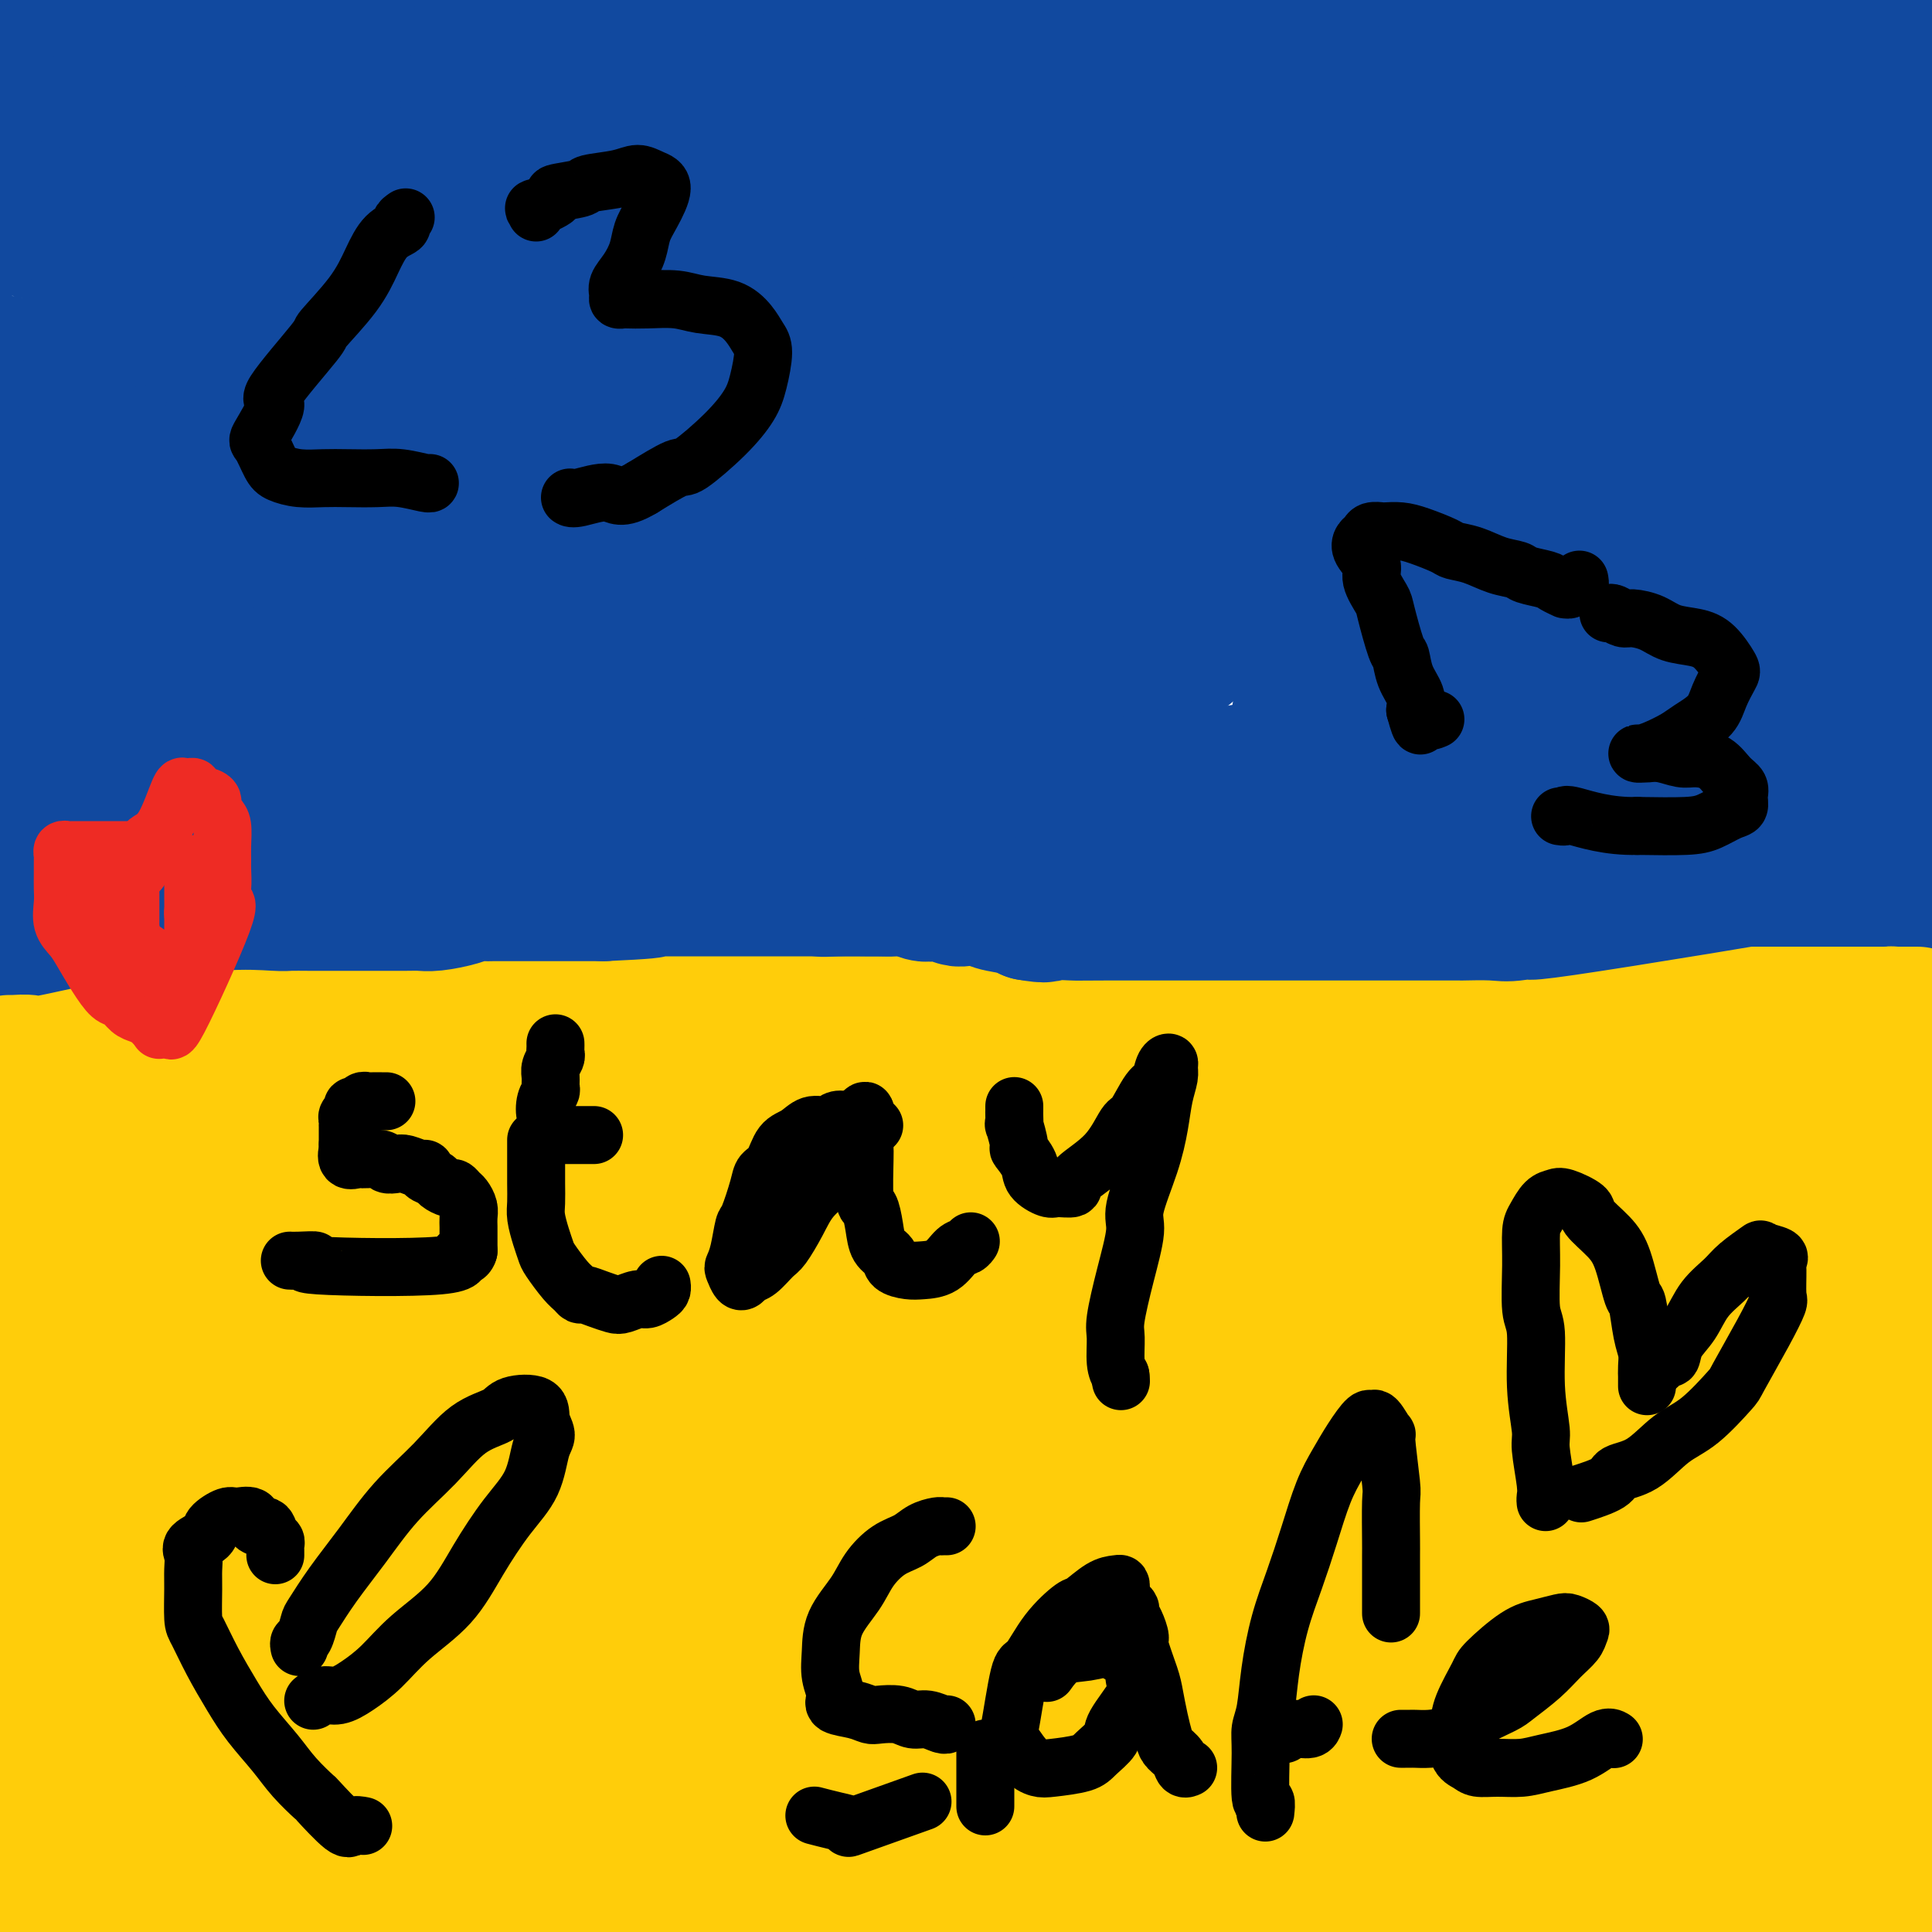
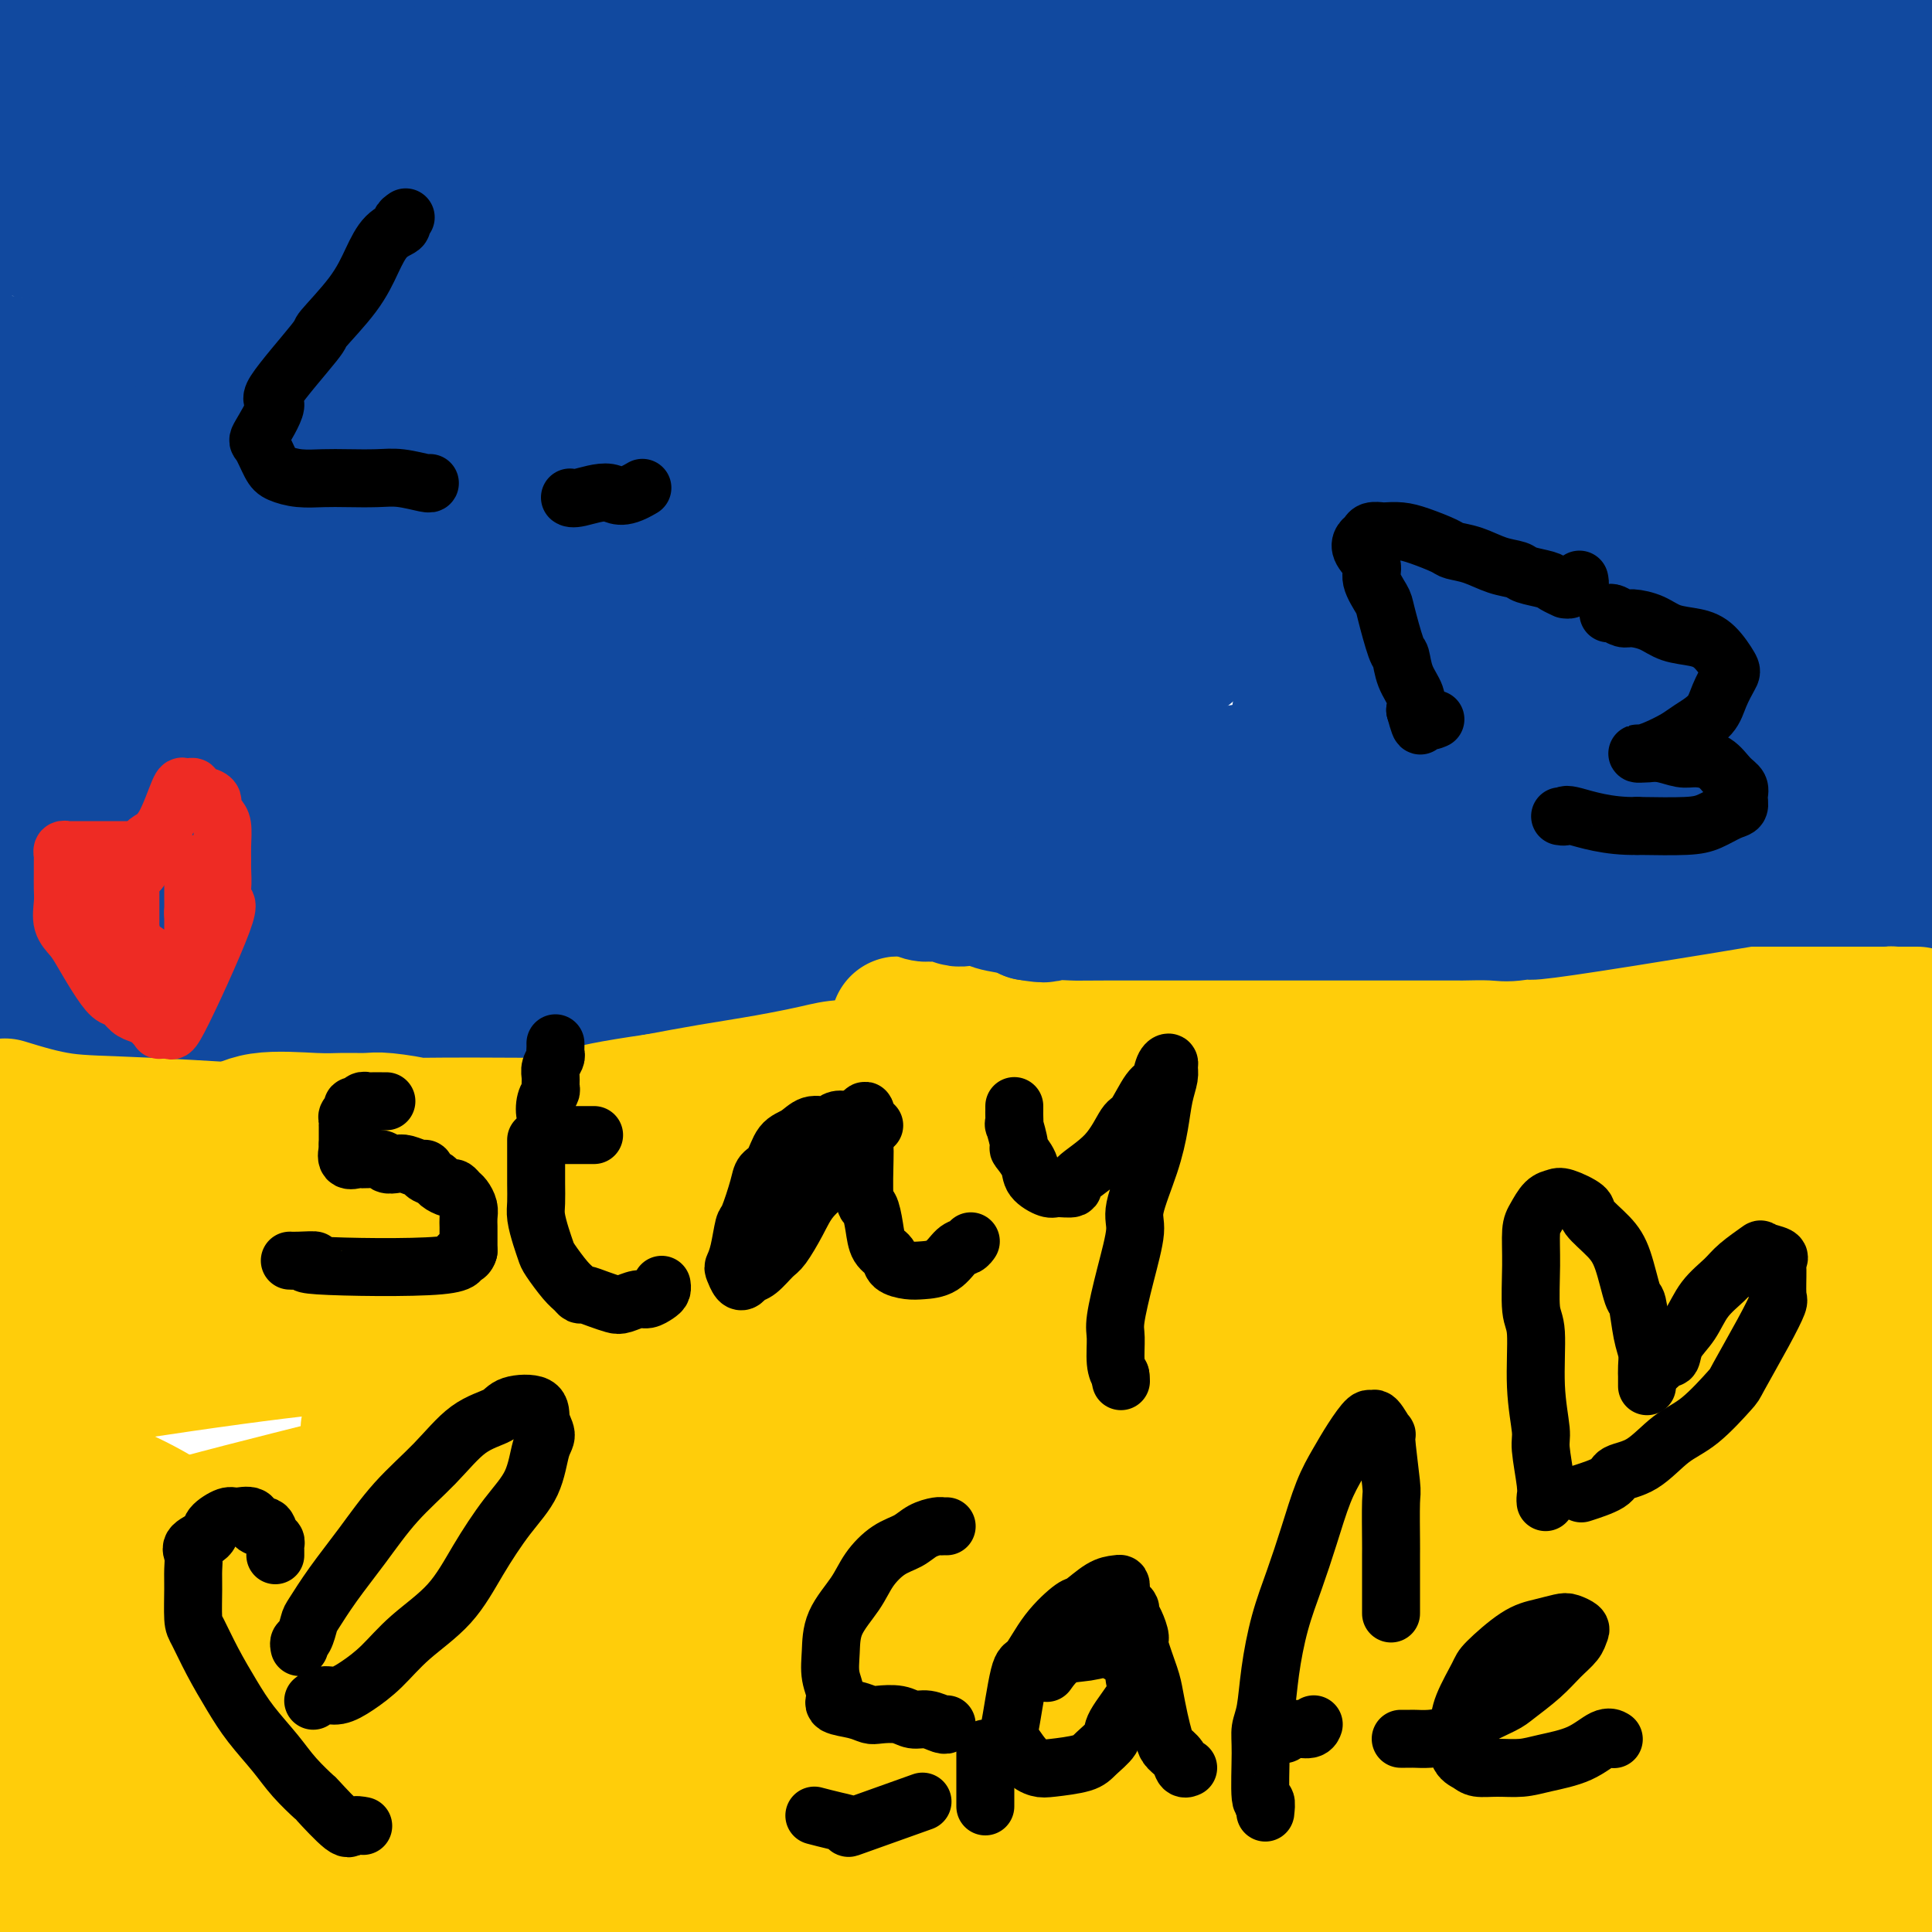
<svg xmlns="http://www.w3.org/2000/svg" viewBox="0 0 400 400" version="1.1">
  <g fill="none" stroke="#11499F" stroke-width="28" stroke-linecap="round" stroke-linejoin="round">
    <path d="M4,227c0.372,-0.089 0.745,-0.177 2,0c1.255,0.177 3.394,0.620 7,1c3.606,0.380 8.679,0.697 13,1c4.321,0.303 7.891,0.591 16,1c8.109,0.409 20.757,0.940 30,1c9.243,0.060 15.080,-0.352 21,-1c5.920,-0.648 11.925,-1.533 17,-2c5.075,-0.467 9.222,-0.518 14,-1c4.778,-0.482 10.186,-1.396 13,-2c2.814,-0.604 3.034,-0.899 5,-1c1.966,-0.101 5.678,-0.008 9,0c3.322,0.008 6.253,-0.070 11,0c4.747,0.070 11.311,0.286 15,0c3.689,-0.286 4.502,-1.076 8,-2c3.498,-0.924 9.680,-1.982 15,-3c5.320,-1.018 9.777,-1.996 14,-3c4.223,-1.004 8.213,-2.034 12,-3c3.787,-0.966 7.371,-1.866 12,-3c4.629,-1.134 10.303,-2.500 15,-3c4.697,-0.500 8.419,-0.135 11,0c2.581,0.135 4.023,0.038 7,0c2.977,-0.038 7.488,-0.019 12,0" />
    <path d="M283,207c6.420,-0.000 7.471,-0.000 10,0c2.529,0.000 6.538,0.001 10,0c3.462,-0.001 6.379,-0.004 8,0c1.621,0.004 1.946,0.016 2,0c0.054,-0.016 -0.164,-0.061 1,0c1.164,0.061 3.710,0.226 6,0c2.290,-0.226 4.323,-0.845 8,-1c3.677,-0.155 8.997,0.154 13,0c4.003,-0.154 6.688,-0.769 9,-1c2.312,-0.231 4.252,-0.077 6,0c1.748,0.077 3.305,0.077 4,0c0.695,-0.077 0.529,-0.231 1,0c0.471,0.231 1.580,0.845 4,1c2.420,0.155 6.152,-0.151 11,0c4.848,0.151 10.814,0.757 15,1c4.186,0.243 6.593,0.121 9,0" />
    <path d="M367,184c4.424,1.924 8.849,3.847 0,0c-8.849,-3.847 -30.970,-13.465 -47,-22c-16.030,-8.535 -25.968,-15.987 -37,-25c-11.032,-9.013 -23.158,-19.589 -32,-29c-8.842,-9.411 -14.401,-17.659 -22,-29c-7.599,-11.341 -17.237,-25.774 -21,-32c-3.763,-6.226 -1.652,-4.244 -5,-8c-3.348,-3.756 -12.154,-13.252 -17,-18c-4.846,-4.748 -5.731,-4.750 -6,-5c-0.269,-0.250 0.077,-0.748 0,-1c-0.077,-0.252 -0.577,-0.257 -1,0c-0.423,0.257 -0.770,0.778 -1,1c-0.230,0.222 -0.342,0.146 -1,0c-0.658,-0.146 -1.862,-0.360 -3,0c-1.138,0.360 -2.209,1.295 -6,1c-3.791,-0.295 -10.302,-1.820 -15,-3c-4.698,-1.180 -7.581,-2.015 -10,-3c-2.419,-0.985 -4.372,-2.120 -7,-3c-2.628,-0.880 -5.930,-1.504 -8,-2c-2.070,-0.496 -2.908,-0.864 -6,-1c-3.092,-0.136 -8.440,-0.040 -14,0c-5.560,0.040 -11.333,0.025 -15,0c-3.667,-0.025 -5.228,-0.060 -7,0c-1.772,0.060 -3.757,0.215 -5,0c-1.243,-0.215 -1.746,-0.800 -5,0c-3.254,0.800 -9.261,2.985 -14,5c-4.739,2.015 -8.211,3.862 -11,5c-2.789,1.138 -4.894,1.569 -7,2" />
    <path d="M44,17c-6.500,2.042 -6.749,1.147 -9,0c-2.251,-1.147 -6.504,-2.545 -9,-4c-2.496,-1.455 -3.235,-2.967 -5,-5c-1.765,-2.033 -4.556,-4.586 -6,-6c-1.444,-1.414 -1.543,-1.688 -2,-2c-0.457,-0.312 -1.274,-0.660 -2,-1c-0.726,-0.340 -1.363,-0.670 -2,-1" />
    <path d="M84,1c-3.078,-0.789 -6.156,-1.579 0,0c6.156,1.579 21.546,5.526 37,11c15.454,5.474 30.974,12.473 42,15c11.026,2.527 17.560,0.580 27,0c9.440,-0.580 21.788,0.205 36,-1c14.212,-1.205 30.288,-4.401 49,-9c18.712,-4.599 40.061,-10.600 56,-14c15.939,-3.400 26.470,-4.200 37,-5" />
    <path d="M84,8c5.874,-1.561 11.747,-3.122 0,0c-11.747,3.122 -41.116,10.927 -54,14c-12.884,3.073 -9.283,1.414 -8,1c1.283,-0.414 0.249,0.418 0,1c-0.249,0.582 0.289,0.916 1,1c0.711,0.084 1.595,-0.081 2,0c0.405,0.081 0.330,0.409 3,0c2.670,-0.409 8.086,-1.556 25,-5c16.914,-3.444 45.325,-9.185 84,-13c38.675,-3.815 87.614,-5.703 119,-6c31.386,-0.297 45.219,0.997 60,2c14.781,1.003 30.509,1.715 48,4c17.491,2.285 36.746,6.142 56,10" />
    <path d="M297,44c7.676,-0.301 15.351,-0.602 0,0c-15.351,0.602 -53.729,2.108 -84,4c-30.271,1.892 -52.436,4.169 -66,5c-13.564,0.831 -18.527,0.215 -20,0c-1.473,-0.215 0.546,-0.028 1,0c0.454,0.028 -0.655,-0.103 0,0c0.655,0.103 3.074,0.439 2,1c-1.074,0.561 -5.640,1.346 3,0c8.640,-1.346 30.486,-4.822 56,-7c25.514,-2.178 54.694,-3.058 76,-4c21.306,-0.942 34.736,-1.946 58,-2c23.264,-0.054 56.361,0.842 76,1c19.639,0.158 25.819,-0.421 32,-1" />
    <path d="M393,30c7.941,-0.112 15.882,-0.224 0,0c-15.882,0.224 -55.588,0.785 -73,1c-17.412,0.215 -12.531,0.084 -11,0c1.531,-0.084 -0.287,-0.120 -1,0c-0.713,0.120 -0.320,0.397 0,1c0.320,0.603 0.566,1.532 1,2c0.434,0.468 1.054,0.476 2,1c0.946,0.524 2.216,1.564 11,4c8.784,2.436 25.081,6.267 40,9c14.919,2.733 28.459,4.366 42,6" />
    <path d="M346,57c5.244,0.372 10.488,0.743 0,0c-10.488,-0.743 -36.706,-2.602 -53,-3c-16.294,-0.398 -22.662,0.663 -26,1c-3.338,0.337 -3.644,-0.050 -4,0c-0.356,0.050 -0.761,0.538 -1,1c-0.239,0.462 -0.313,0.898 0,1c0.313,0.102 1.014,-0.129 2,0c0.986,0.129 2.258,0.619 7,1c4.742,0.381 12.952,0.653 26,1c13.048,0.347 30.932,0.769 44,1c13.068,0.231 21.321,0.271 28,0c6.679,-0.271 11.784,-0.853 14,-1c2.216,-0.147 1.544,0.141 1,0c-0.544,-0.141 -0.958,-0.710 -2,-2c-1.042,-1.290 -2.711,-3.300 -21,-7c-18.289,-3.700 -53.196,-9.089 -73,-11c-19.804,-1.911 -24.504,-0.343 -31,0c-6.496,0.343 -14.789,-0.539 -23,0c-8.211,0.539 -16.339,2.498 -29,5c-12.661,2.502 -29.853,5.545 -39,8c-9.147,2.455 -10.247,4.322 -11,5c-0.753,0.678 -1.159,0.168 -1,0c0.159,-0.168 0.883,0.004 1,0c0.117,-0.004 -0.372,-0.186 0,0c0.372,0.186 1.605,0.741 9,0c7.395,-0.741 20.953,-2.776 33,-4c12.047,-1.224 22.585,-1.635 28,-2c5.415,-0.365 5.708,-0.682 6,-1" />
    <path d="M231,50c9.968,-1.719 -3.112,-2.518 0,-1c3.112,1.518 22.415,5.352 0,-1c-22.415,-6.352 -86.547,-22.889 -114,-29c-27.453,-6.111 -18.226,-1.795 -22,0c-3.774,1.795 -20.548,1.069 -33,2c-12.452,0.931 -20.583,3.520 -31,7c-10.417,3.480 -23.119,7.851 -29,10c-5.881,2.149 -4.940,2.074 -4,2" />
    <path d="M0,44c-0.142,-0.213 -0.285,-0.426 0,0c0.285,0.426 0.997,1.490 2,2c1.003,0.510 2.297,0.465 4,0c1.703,-0.465 3.816,-1.349 7,-8c3.184,-6.651 7.438,-19.068 9,-25c1.562,-5.932 0.432,-5.377 0,-6c-0.432,-0.623 -0.165,-2.423 0,-3c0.165,-0.577 0.229,0.067 0,0c-0.229,-0.067 -0.749,-0.847 -1,-1c-0.251,-0.153 -0.232,0.320 -1,0c-0.768,-0.320 -2.322,-1.432 -3,-2c-0.678,-0.568 -0.479,-0.591 -1,-1c-0.521,-0.409 -1.760,-1.205 -3,-2" />
    <path d="M8,0c-0.006,-1.174 -0.012,-2.348 0,0c0.012,2.348 0.043,8.219 0,13c-0.043,4.781 -0.161,8.472 0,11c0.161,2.528 0.601,3.893 1,5c0.399,1.107 0.758,1.955 1,3c0.242,1.045 0.368,2.286 1,3c0.632,0.714 1.771,0.899 2,1c0.229,0.101 -0.450,0.116 0,0c0.450,-0.116 2.030,-0.363 3,-1c0.970,-0.637 1.331,-1.663 3,-5c1.669,-3.337 4.645,-8.986 6,-12c1.355,-3.014 1.087,-3.394 1,-4c-0.087,-0.606 0.006,-1.438 0,-2c-0.006,-0.562 -0.111,-0.853 0,-1c0.111,-0.147 0.436,-0.148 1,0c0.564,0.148 1.365,0.446 2,0c0.635,-0.446 1.102,-1.636 2,-2c0.898,-0.364 2.227,0.099 3,0c0.773,-0.099 0.989,-0.760 2,-1c1.011,-0.240 2.818,-0.060 4,0c1.182,0.060 1.739,0.000 3,0c1.261,-0.000 3.228,0.059 4,0c0.772,-0.059 0.351,-0.236 1,0c0.649,0.236 2.370,0.884 4,2c1.630,1.116 3.169,2.701 4,3c0.831,0.299 0.955,-0.689 2,0c1.045,0.689 3.013,3.054 4,4c0.987,0.946 0.994,0.473 1,0" />
    <path d="M63,17c2.622,1.431 1.176,0.510 1,0c-0.176,-0.510 0.917,-0.607 1,0c0.083,0.607 -0.844,1.918 -2,3c-1.156,1.082 -2.540,1.935 -4,3c-1.460,1.065 -2.996,2.343 -5,4c-2.004,1.657 -4.474,3.693 -6,5c-1.526,1.307 -2.106,1.884 -4,3c-1.894,1.116 -5.101,2.772 -7,4c-1.899,1.228 -2.488,2.028 -4,3c-1.512,0.972 -3.945,2.117 -6,3c-2.055,0.883 -3.731,1.505 -5,2c-1.269,0.495 -2.133,0.865 -3,1c-0.867,0.135 -1.739,0.036 -3,0c-1.261,-0.036 -2.913,-0.010 -4,0c-1.087,0.010 -1.611,0.003 -2,0c-0.389,-0.003 -0.643,-0.001 -1,0c-0.357,0.001 -0.816,0.000 -1,0c-0.184,-0.000 -0.092,-0.000 0,0" />
    <path d="M8,48c-1.928,-0.047 -1.248,-0.164 -1,0c0.248,0.164 0.064,0.608 0,1c-0.064,0.392 -0.007,0.731 0,2c0.007,1.269 -0.038,3.466 0,5c0.038,1.534 0.157,2.403 0,4c-0.157,1.597 -0.589,3.922 -1,5c-0.411,1.078 -0.801,0.909 -1,2c-0.199,1.091 -0.207,3.443 0,5c0.207,1.557 0.630,2.320 1,4c0.370,1.680 0.688,4.278 1,7c0.312,2.722 0.619,5.569 1,8c0.381,2.431 0.837,4.446 1,6c0.163,1.554 0.033,2.645 0,4c-0.033,1.355 0.030,2.973 0,4c-0.030,1.027 -0.152,1.464 0,3c0.152,1.536 0.577,4.170 1,6c0.423,1.830 0.845,2.856 1,4c0.155,1.144 0.042,2.408 0,4c-0.042,1.592 -0.015,3.514 0,5c0.015,1.486 0.018,2.537 0,4c-0.018,1.463 -0.057,3.339 0,5c0.057,1.661 0.212,3.108 0,5c-0.212,1.892 -0.789,4.231 -1,6c-0.211,1.769 -0.057,2.968 0,4c0.057,1.032 0.015,1.895 0,3c-0.015,1.105 -0.004,2.451 0,3c0.004,0.549 0.001,0.300 0,1c-0.001,0.700 -0.001,2.350 0,4" />
    <path d="M10,162c-0.155,6.930 -0.042,2.256 0,1c0.042,-1.256 0.012,0.906 0,3c-0.012,2.094 -0.007,4.120 0,5c0.007,0.880 0.017,0.615 0,1c-0.017,0.385 -0.061,1.422 0,2c0.061,0.578 0.227,0.697 0,1c-0.227,0.303 -0.845,0.790 -1,2c-0.155,1.210 0.155,3.144 0,5c-0.155,1.856 -0.774,3.635 -1,5c-0.226,1.365 -0.061,2.316 0,3c0.061,0.684 0.016,1.100 0,2c-0.016,0.900 -0.004,2.282 0,3c0.004,0.718 0.001,0.772 0,1c-0.001,0.228 -0.001,0.631 0,1c0.001,0.369 0.003,0.703 0,1c-0.003,0.297 -0.010,0.557 0,1c0.010,0.443 0.037,1.070 0,1c-0.037,-0.070 -0.137,-0.835 0,-3c0.137,-2.165 0.510,-5.729 2,-23c1.490,-17.271 4.097,-48.249 6,-69c1.903,-20.751 3.101,-31.275 4,-41c0.899,-9.725 1.498,-18.650 2,-26c0.502,-7.350 0.908,-13.125 1,-16c0.092,-2.875 -0.129,-2.851 0,-3c0.129,-0.149 0.608,-0.471 1,0c0.392,0.471 0.696,1.736 1,3" />
    <path d="M25,22c0.240,0.064 -0.160,-1.276 1,5c1.160,6.276 3.879,20.169 3,61c-0.879,40.831 -5.357,108.601 -7,136c-1.643,27.399 -0.449,14.426 0,11c0.449,-3.426 0.155,2.695 0,6c-0.155,3.305 -0.170,3.792 0,3c0.170,-0.792 0.525,-2.865 0,-2c-0.525,0.865 -1.930,4.667 0,-6c1.930,-10.667 7.197,-35.802 11,-56c3.803,-20.198 6.144,-35.457 7,-45c0.856,-9.543 0.227,-13.370 0,-15c-0.227,-1.630 -0.054,-1.062 0,-1c0.054,0.062 -0.013,-0.380 0,0c0.013,0.380 0.107,1.582 0,2c-0.107,0.418 -0.414,0.050 0,1c0.414,0.950 1.548,3.217 2,5c0.452,1.783 0.222,3.083 0,18c-0.222,14.917 -0.437,43.452 0,56c0.437,12.548 1.527,9.108 1,11c-0.527,1.892 -2.669,9.115 0,1c2.669,-8.115 10.151,-31.570 16,-58c5.849,-26.430 10.064,-55.836 12,-76c1.936,-20.164 1.591,-31.085 1,-40c-0.591,-8.915 -1.428,-15.823 -2,-19c-0.572,-3.177 -0.878,-2.622 -1,-2c-0.122,0.622 -0.061,1.311 0,2" />
    <path d="M69,20c-0.330,-8.816 -0.156,-1.355 0,4c0.156,5.355 0.295,8.604 -3,28c-3.295,19.396 -10.025,54.938 -12,80c-1.975,25.062 0.806,39.643 2,46c1.194,6.357 0.802,4.488 1,5c0.198,0.512 0.986,3.404 2,4c1.014,0.596 2.253,-1.105 2,0c-0.253,1.105 -2.000,5.015 5,-2c7.000,-7.015 22.745,-24.956 34,-47c11.255,-22.044 18.020,-48.192 21,-59c2.980,-10.808 2.174,-6.278 0,-9c-2.174,-2.722 -5.715,-12.698 -8,-18c-2.285,-5.302 -3.313,-5.930 -8,-7c-4.687,-1.070 -13.033,-2.583 -18,-3c-4.967,-0.417 -6.555,0.263 -8,2c-1.445,1.737 -2.748,4.532 -4,5c-1.252,0.468 -2.453,-1.390 -4,6c-1.547,7.390 -3.442,24.030 -5,32c-1.558,7.970 -2.781,7.271 -2,12c0.781,4.729 3.564,14.887 6,22c2.436,7.113 4.524,11.182 10,16c5.476,4.818 14.341,10.386 26,12c11.659,1.614 26.114,-0.725 42,-9c15.886,-8.275 33.204,-22.486 47,-34c13.796,-11.514 24.071,-20.331 29,-29c4.929,-8.669 4.513,-17.189 3,-24c-1.513,-6.811 -4.124,-11.913 -7,-16c-2.876,-4.087 -6.018,-7.157 -15,-10c-8.982,-2.843 -23.803,-5.458 -34,-6c-10.197,-0.542 -15.771,0.988 -21,3c-5.229,2.012 -10.115,4.506 -15,7" />
    <path d="M135,31c-5.166,6.630 -10.580,19.703 -14,30c-3.420,10.297 -4.847,17.816 -8,26c-3.153,8.184 -8.034,17.033 -7,33c1.034,15.967 7.982,39.053 12,49c4.018,9.947 5.107,6.755 6,7c0.893,0.245 1.592,3.927 8,6c6.408,2.073 18.527,2.536 32,0c13.473,-2.536 28.300,-8.072 49,-22c20.700,-13.928 47.274,-36.248 62,-53c14.726,-16.752 17.604,-27.936 18,-41c0.396,-13.064 -1.689,-28.006 -3,-35c-1.311,-6.994 -1.846,-6.039 -6,-9c-4.154,-2.961 -11.926,-9.838 -21,-13c-9.074,-3.162 -19.449,-2.608 -32,-3c-12.551,-0.392 -27.276,-1.729 -49,4c-21.724,5.729 -50.447,18.525 -64,25c-13.553,6.475 -11.938,6.629 -16,9c-4.062,2.371 -13.803,6.958 -17,11c-3.197,4.042 0.149,7.537 1,9c0.851,1.463 -0.794,0.893 1,6c1.794,5.107 7.027,15.889 11,22c3.973,6.111 6.687,7.550 17,10c10.313,2.450 28.225,5.911 50,3c21.775,-2.911 47.415,-12.195 72,-24c24.585,-11.805 48.117,-26.132 69,-37c20.883,-10.868 39.119,-18.278 49,-22c9.881,-3.722 11.407,-3.757 11,-5c-0.407,-1.243 -2.748,-3.694 -8,-5c-5.252,-1.306 -13.414,-1.467 -25,0c-11.586,1.467 -26.596,4.562 -45,9c-18.404,4.438 -40.202,10.219 -62,16" />
    <path d="M226,37c-27.228,8.372 -41.798,16.803 -66,29c-24.202,12.197 -58.038,28.160 -77,37c-18.962,8.840 -23.052,10.558 -26,12c-2.948,1.442 -4.755,2.610 -5,3c-0.245,0.390 1.071,0.004 2,0c0.929,-0.004 1.469,0.375 6,0c4.531,-0.375 13.051,-1.505 28,-3c14.949,-1.495 36.328,-3.355 70,-6c33.672,-2.645 79.639,-6.073 108,-8c28.361,-1.927 39.118,-2.352 48,-3c8.882,-0.648 15.890,-1.520 19,-2c3.110,-0.480 2.321,-0.567 1,-1c-1.321,-0.433 -3.175,-1.213 -5,-3c-1.825,-1.787 -3.623,-4.581 -27,-6c-23.377,-1.419 -68.333,-1.463 -89,-1c-20.667,0.463 -17.043,1.435 -36,5c-18.957,3.565 -60.493,9.725 -84,14c-23.507,4.275 -28.985,6.665 -35,9c-6.015,2.335 -12.569,4.616 -15,6c-2.431,1.384 -0.740,1.871 0,2c0.740,0.129 0.529,-0.101 2,0c1.471,0.101 4.623,0.532 5,1c0.377,0.468 -2.021,0.971 12,1c14.021,0.029 44.462,-0.417 71,-4c26.538,-3.583 49.172,-10.304 78,-20c28.828,-9.696 63.849,-22.366 79,-28c15.151,-5.634 10.432,-4.232 9,-4c-1.432,0.232 0.422,-0.707 1,-1c0.578,-0.293 -0.121,0.059 -2,0c-1.879,-0.059 -4.940,-0.530 -8,-1" />
    <path d="M290,65c-8.356,-0.227 -24.745,0.205 -50,3c-25.255,2.795 -59.374,7.954 -85,11c-25.626,3.046 -42.757,3.981 -68,7c-25.243,3.019 -58.596,8.124 -70,10c-11.404,1.876 -0.859,0.525 5,0c5.859,-0.525 7.032,-0.224 19,0c11.968,0.224 34.732,0.372 56,1c21.268,0.628 41.040,1.735 76,4c34.960,2.265 85.106,5.689 119,7c33.894,1.311 51.534,0.511 64,0c12.466,-0.511 19.757,-0.731 22,-1c2.243,-0.269 -0.562,-0.587 -1,-1c-0.438,-0.413 1.493,-0.919 -17,-3c-18.493,-2.081 -57.409,-5.735 -87,-7c-29.591,-1.265 -49.858,-0.140 -73,0c-23.142,0.140 -49.158,-0.704 -69,0c-19.842,0.704 -33.508,2.958 -46,5c-12.492,2.042 -23.808,3.873 -28,5c-4.192,1.127 -1.259,1.549 0,2c1.259,0.451 0.844,0.932 2,1c1.156,0.068 3.882,-0.277 5,0c1.118,0.277 0.628,1.176 8,2c7.372,0.824 22.605,1.571 39,3c16.395,1.429 33.953,3.539 74,0c40.047,-3.539 102.585,-12.725 143,-21c40.415,-8.275 58.708,-15.637 77,-23" />
    <path d="M397,57c22.205,-3.687 44.411,-7.374 0,0c-44.411,7.374 -155.438,25.810 -206,35c-50.562,9.190 -40.660,9.133 -44,11c-3.340,1.867 -19.921,5.656 -39,11c-19.079,5.344 -40.655,12.242 -54,18c-13.345,5.758 -18.461,10.375 -22,13c-3.539,2.625 -5.503,3.259 -6,4c-0.497,0.741 0.474,1.590 2,2c1.526,0.410 3.608,0.382 3,0c-0.608,-0.382 -3.904,-1.120 6,0c9.904,1.120 33.010,4.096 58,4c24.990,-0.096 51.863,-3.263 82,-9c30.137,-5.737 63.537,-14.045 96,-21c32.463,-6.955 63.989,-12.559 85,-16c21.011,-3.441 31.505,-4.721 42,-6" />
-     <path d="M231,122c4.249,-0.517 8.498,-1.033 0,0c-8.498,1.033 -29.742,3.617 -58,9c-28.258,5.383 -63.531,13.565 -94,19c-30.469,5.435 -56.134,8.124 -75,11c-18.866,2.876 -30.933,5.938 -43,9" />
+     <path d="M231,122c4.249,-0.517 8.498,-1.033 0,0c-8.498,1.033 -29.742,3.617 -58,9c-28.258,5.383 -63.531,13.565 -94,19c-18.866,2.876 -30.933,5.938 -43,9" />
    <path d="M31,189c-3.628,-0.742 -7.256,-1.484 0,0c7.256,1.484 25.394,5.192 50,7c24.606,1.808 55.678,1.714 74,1c18.322,-0.714 23.894,-2.048 30,-3c6.106,-0.952 12.745,-1.523 16,-2c3.255,-0.477 3.127,-0.861 3,-1c-0.127,-0.139 -0.253,-0.033 -1,0c-0.747,0.033 -2.114,-0.006 -2,0c0.114,0.006 1.708,0.058 3,0c1.292,-0.058 2.281,-0.226 4,0c1.719,0.226 4.167,0.846 5,1c0.833,0.154 0.051,-0.160 0,0c-0.051,0.160 0.629,0.792 1,1c0.371,0.208 0.433,-0.007 -3,0c-3.433,0.007 -10.359,0.237 -19,1c-8.641,0.763 -18.995,2.061 -25,3c-6.005,0.939 -7.660,1.520 -9,2c-1.340,0.480 -2.365,0.861 -3,1c-0.635,0.139 -0.882,0.037 -1,0c-0.118,-0.037 -0.109,-0.010 -1,0c-0.891,0.010 -2.683,0.003 -4,0c-1.317,-0.003 -2.158,-0.001 -3,0" />
    <path d="M146,200c-10.367,1.416 -2.785,0.957 0,1c2.785,0.043 0.773,0.589 0,1c-0.773,0.411 -0.305,0.688 0,1c0.305,0.312 0.449,0.659 0,1c-0.449,0.341 -1.490,0.675 -4,2c-2.510,1.325 -6.489,3.639 -10,5c-3.511,1.361 -6.555,1.767 -10,2c-3.445,0.233 -7.293,0.292 -9,0c-1.707,-0.292 -1.275,-0.936 -2,-1c-0.725,-0.064 -2.608,0.453 -5,-1c-2.392,-1.453 -5.292,-4.877 -10,-9c-4.708,-4.123 -11.223,-8.946 -15,-14c-3.777,-5.054 -4.817,-10.338 -6,-13c-1.183,-2.662 -2.509,-2.702 -3,-3c-0.491,-0.298 -0.146,-0.853 0,-1c0.146,-0.147 0.094,0.115 0,0c-0.094,-0.115 -0.231,-0.605 0,-1c0.231,-0.395 0.831,-0.694 1,-1c0.169,-0.306 -0.092,-0.618 0,-1c0.092,-0.382 0.538,-0.833 1,-1c0.462,-0.167 0.939,-0.050 1,0c0.061,0.050 -0.293,0.034 0,0c0.293,-0.034 1.233,-0.086 4,0c2.767,0.086 7.362,0.310 13,0c5.638,-0.310 12.319,-1.155 19,-2" />
    <path d="M111,165c9.317,-0.112 14.611,0.606 20,1c5.389,0.394 10.874,0.462 15,1c4.126,0.538 6.893,1.545 24,2c17.107,0.455 48.555,0.356 65,0c16.445,-0.356 17.886,-0.970 23,-2c5.114,-1.030 13.899,-2.476 18,-3c4.101,-0.524 3.518,-0.126 3,0c-0.518,0.126 -0.971,-0.021 -2,0c-1.029,0.021 -2.635,0.210 -14,0c-11.365,-0.210 -32.490,-0.819 -56,0c-23.510,0.819 -49.407,3.067 -74,6c-24.593,2.933 -47.884,6.552 -70,10c-22.116,3.448 -43.058,6.724 -64,10" />
-     <path d="M27,183c-4.736,0.785 -9.472,1.569 0,0c9.472,-1.569 33.151,-5.492 60,-8c26.849,-2.508 56.869,-3.601 73,-4c16.131,-0.399 18.374,-0.103 21,0c2.626,0.103 5.635,0.013 7,0c1.365,-0.013 1.085,0.053 1,0c-0.085,-0.053 0.025,-0.224 0,0c-0.025,0.224 -0.186,0.842 -3,0c-2.814,-0.842 -8.280,-3.143 -23,-3c-14.720,0.143 -38.694,2.731 -64,6c-25.306,3.269 -51.945,7.220 -70,9c-18.055,1.780 -27.528,1.390 -37,1" />
    <path d="M21,175c-2.718,0.328 -5.436,0.657 0,0c5.436,-0.657 19.026,-2.299 36,-4c16.974,-1.701 37.334,-3.462 54,-4c16.666,-0.538 29.639,0.148 48,2c18.361,1.852 42.109,4.869 53,6c10.891,1.131 8.924,0.376 8,0c-0.924,-0.376 -0.805,-0.375 0,0c0.805,0.375 2.297,1.122 -2,-1c-4.297,-2.122 -14.384,-7.112 -31,-10c-16.616,-2.888 -39.761,-3.674 -59,-4c-19.239,-0.326 -34.573,-0.192 -49,2c-14.427,2.192 -27.947,6.443 -35,9c-7.053,2.557 -7.640,3.421 -8,4c-0.360,0.579 -0.495,0.874 0,1c0.495,0.126 1.619,0.085 2,0c0.381,-0.085 0.020,-0.213 2,0c1.980,0.213 6.303,0.766 3,0c-3.303,-0.766 -14.230,-2.850 2,0c16.230,2.850 59.617,10.635 77,14c17.383,3.365 8.761,2.310 18,5c9.239,2.690 36.340,9.124 48,12c11.660,2.876 7.881,2.193 7,2c-0.881,-0.193 1.137,0.103 2,0c0.863,-0.103 0.569,-0.606 0,-1c-0.569,-0.394 -1.415,-0.681 -2,-1c-0.585,-0.319 -0.908,-0.670 -4,-2c-3.092,-1.330 -8.953,-3.638 -25,-5c-16.047,-1.362 -42.281,-1.777 -57,-1c-14.719,0.777 -17.924,2.748 -23,4c-5.076,1.252 -12.022,1.786 -17,3c-4.978,1.214 -7.989,3.107 -11,5" />
    <path d="M58,211c-8.118,1.852 -2.912,0.482 -1,0c1.912,-0.482 0.529,-0.076 0,0c-0.529,0.076 -0.203,-0.178 1,0c1.203,0.178 3.285,0.788 4,1c0.715,0.212 0.063,0.025 1,0c0.937,-0.025 3.463,0.113 2,0c-1.463,-0.113 -6.914,-0.475 0,1c6.914,1.475 26.193,4.788 38,6c11.807,1.212 16.143,0.322 19,0c2.857,-0.322 4.236,-0.076 5,0c0.764,0.076 0.915,-0.016 1,0c0.085,0.016 0.106,0.142 0,0c-0.106,-0.142 -0.339,-0.551 -1,-1c-0.661,-0.449 -1.749,-0.937 -5,-3c-3.251,-2.063 -8.664,-5.702 -16,-10c-7.336,-4.298 -16.595,-9.255 -25,-12c-8.405,-2.745 -15.955,-3.279 -24,-4c-8.045,-0.721 -16.584,-1.628 -22,-2c-5.416,-0.372 -7.710,-0.210 -9,0c-1.290,0.210 -1.575,0.466 -2,1c-0.425,0.534 -0.990,1.344 -1,0c-0.010,-1.344 0.535,-4.843 0,-4c-0.535,0.843 -2.148,6.026 1,-6c3.148,-12.026 11.058,-41.262 17,-64c5.942,-22.738 9.915,-38.980 14,-53c4.085,-14.020 8.280,-25.820 11,-34c2.720,-8.180 3.963,-12.741 5,-17c1.037,-4.259 1.868,-8.217 2,-10c0.132,-1.783 -0.434,-1.392 -1,-1" />
    <path d="M72,-1c7.357,-29.274 1.250,-7.958 -1,0c-2.250,7.958 -0.643,2.560 0,0c0.643,-2.560 0.321,-2.280 0,-2" />
    <path d="M71,0c-0.083,-0.354 -0.166,-0.707 0,0c0.166,0.707 0.580,2.475 0,4c-0.580,1.525 -2.154,2.808 -3,4c-0.846,1.192 -0.962,2.293 -3,7c-2.038,4.707 -5.996,13.019 -8,18c-2.004,4.981 -2.054,6.630 -3,10c-0.946,3.370 -2.790,8.462 -4,12c-1.210,3.538 -1.788,5.523 -2,7c-0.212,1.477 -0.059,2.446 0,3c0.059,0.554 0.023,0.692 0,1c-0.023,0.308 -0.034,0.786 0,1c0.034,0.214 0.112,0.164 1,0c0.888,-0.164 2.587,-0.444 4,0c1.413,0.444 2.541,1.611 6,3c3.459,1.389 9.249,3.000 12,4c2.751,1.000 2.464,1.388 4,2c1.536,0.612 4.894,1.446 8,2c3.106,0.554 5.959,0.828 9,1c3.041,0.172 6.268,0.242 9,0c2.732,-0.242 4.967,-0.796 6,-1c1.033,-0.204 0.862,-0.057 1,0c0.138,0.057 0.583,0.026 1,0c0.417,-0.026 0.804,-0.045 1,0c0.196,0.045 0.199,0.156 1,0c0.801,-0.156 2.401,-0.578 4,-1" />
    <path d="M115,77c7.951,-0.395 11.827,-0.881 17,-1c5.173,-0.119 11.642,0.129 16,0c4.358,-0.129 6.606,-0.634 12,0c5.394,0.634 13.933,2.409 17,3c3.067,0.591 0.660,-0.001 1,0c0.340,0.001 3.426,0.594 5,1c1.574,0.406 1.636,0.624 2,1c0.364,0.376 1.030,0.910 1,1c-0.030,0.090 -0.758,-0.265 0,0c0.758,0.265 3.001,1.151 2,1c-1.001,-0.151 -5.244,-1.340 5,3c10.244,4.340 34.977,14.209 48,19c13.023,4.791 14.335,4.502 25,7c10.665,2.498 30.681,7.781 44,11c13.319,3.219 19.939,4.373 27,6c7.061,1.627 14.561,3.728 22,6c7.439,2.272 14.817,4.717 18,6c3.183,1.283 2.173,1.406 2,2c-0.173,0.594 0.492,1.660 1,2c0.508,0.340 0.859,-0.046 1,0c0.141,0.046 0.070,0.523 0,1" />
    <path d="M381,146c-2.225,1.058 -9.786,1.202 -17,2c-7.214,0.798 -14.081,2.248 -29,5c-14.919,2.752 -37.892,6.804 -55,9c-17.108,2.196 -28.353,2.536 -42,4c-13.647,1.464 -29.697,4.051 -38,5c-8.303,0.949 -8.861,0.258 -9,0c-0.139,-0.258 0.140,-0.084 0,0c-0.140,0.084 -0.699,0.079 0,0c0.699,-0.079 2.657,-0.231 4,0c1.343,0.231 2.071,0.845 13,0c10.929,-0.845 32.058,-3.151 61,-4c28.942,-0.849 65.698,-0.243 90,0c24.302,0.243 36.151,0.121 48,0" />
    <path d="M395,153c5.705,2.210 11.411,4.420 0,0c-11.411,-4.420 -39.937,-15.469 -57,-20c-17.063,-4.531 -22.662,-2.545 -32,0c-9.338,2.545 -22.413,5.649 -29,8c-6.587,2.351 -6.685,3.951 -7,5c-0.315,1.049 -0.846,1.549 -1,2c-0.154,0.451 0.068,0.854 0,1c-0.068,0.146 -0.427,0.035 0,0c0.427,-0.035 1.640,0.008 2,0c0.360,-0.008 -0.131,-0.065 0,0c0.131,0.065 0.886,0.252 9,2c8.114,1.748 23.587,5.058 41,7c17.413,1.942 36.768,2.516 48,3c11.232,0.484 14.342,0.879 16,1c1.658,0.121 1.862,-0.030 1,0c-0.862,0.030 -2.792,0.243 0,0c2.792,-0.243 10.305,-0.943 -2,-2c-12.305,-1.057 -44.426,-2.473 -69,-3c-24.574,-0.527 -41.599,-0.166 -59,3c-17.401,3.166 -35.177,9.135 -51,14c-15.823,4.865 -29.692,8.624 -38,11c-8.308,2.376 -11.054,3.368 -12,4c-0.946,0.632 -0.093,0.904 0,1c0.093,0.096 -0.575,0.015 0,0c0.575,-0.015 2.391,0.037 4,0c1.609,-0.037 3.010,-0.164 1,0c-2.010,0.164 -7.431,0.618 3,0c10.431,-0.618 36.716,-2.309 63,-4" />
    <path d="M226,186c18.457,-1.762 29.099,-4.668 43,-6c13.901,-1.332 31.060,-1.089 40,-1c8.940,0.089 9.660,0.026 11,0c1.340,-0.026 3.301,-0.014 4,0c0.699,0.014 0.137,0.030 0,0c-0.137,-0.030 0.151,-0.104 -1,0c-1.151,0.104 -3.739,0.388 -2,0c1.739,-0.388 7.807,-1.449 -6,0c-13.807,1.449 -47.488,5.407 -73,11c-25.512,5.593 -42.856,12.819 -52,16c-9.144,3.181 -10.090,2.316 -11,2c-0.910,-0.316 -1.786,-0.085 -2,0c-0.214,0.085 0.234,0.022 1,0c0.766,-0.022 1.848,-0.005 2,0c0.152,0.005 -0.628,-0.002 2,0c2.628,0.002 8.664,0.013 31,-3c22.336,-3.013 60.971,-9.048 80,-12c19.029,-2.952 18.453,-2.820 23,-3c4.547,-0.180 14.216,-0.672 19,-1c4.784,-0.328 4.682,-0.490 6,0c1.318,0.490 4.056,1.633 5,2c0.944,0.367 0.096,-0.043 1,0c0.904,0.043 3.562,0.537 5,1c1.438,0.463 1.656,0.894 2,1c0.344,0.106 0.812,-0.113 1,0c0.188,0.113 0.094,0.556 0,1" />
    <path d="M355,194c2.436,1.070 1.524,1.246 1,1c-0.524,-0.246 -0.662,-0.912 2,1c2.662,1.912 8.125,6.404 10,8c1.875,1.596 0.163,0.295 0,0c-0.163,-0.295 1.223,0.414 2,1c0.777,0.586 0.946,1.047 1,1c0.054,-0.047 -0.007,-0.601 0,-1c0.007,-0.399 0.083,-0.641 0,-1c-0.083,-0.359 -0.323,-0.834 0,-2c0.323,-1.166 1.211,-3.021 2,-5c0.789,-1.979 1.479,-4.081 4,-10c2.521,-5.919 6.871,-15.656 9,-22c2.129,-6.344 2.035,-9.295 2,-12c-0.035,-2.705 -0.011,-5.164 0,-7c0.011,-1.836 0.010,-3.049 0,-4c-0.010,-0.951 -0.028,-1.639 0,-2c0.028,-0.361 0.102,-0.397 0,-1c-0.102,-0.603 -0.381,-1.775 0,-3c0.381,-1.225 1.422,-2.502 2,-4c0.578,-1.498 0.691,-3.215 1,-6c0.309,-2.785 0.812,-6.636 1,-8c0.188,-1.364 0.061,-0.239 0,0c-0.061,0.239 -0.055,-0.408 0,-1c0.055,-0.592 0.158,-1.128 1,-3c0.842,-1.872 2.421,-5.079 3,-7c0.579,-1.921 0.156,-2.556 0,-3c-0.156,-0.444 -0.045,-0.698 0,-1c0.045,-0.302 0.022,-0.651 0,-1" />
    <path d="M396,102c1.169,-5.350 0.092,-1.724 0,1c-0.092,2.724 0.800,4.544 1,5c0.200,0.456 -0.292,-0.454 0,1c0.292,1.454 1.369,5.273 2,9c0.631,3.727 0.815,7.364 1,11" />
    <path d="M397,176c0.408,0.398 0.815,0.796 0,0c-0.815,-0.796 -2.854,-2.785 -4,-4c-1.146,-1.215 -1.400,-1.656 -2,-2c-0.600,-0.344 -1.545,-0.592 -2,-1c-0.455,-0.408 -0.420,-0.977 -1,-1c-0.580,-0.023 -1.776,0.500 -3,1c-1.224,0.500 -2.475,0.977 -3,2c-0.525,1.023 -0.323,2.592 -1,4c-0.677,1.408 -2.234,2.654 -3,4c-0.766,1.346 -0.742,2.791 -1,4c-0.258,1.209 -0.798,2.183 -1,3c-0.202,0.817 -0.065,1.476 0,2c0.065,0.524 0.058,0.911 0,1c-0.058,0.089 -0.166,-0.120 0,0c0.166,0.120 0.607,0.570 1,1c0.393,0.430 0.739,0.841 1,1c0.261,0.159 0.438,0.067 1,0c0.562,-0.067 1.511,-0.108 2,0c0.489,0.108 0.519,0.365 1,0c0.481,-0.365 1.412,-1.351 2,-3c0.588,-1.649 0.834,-3.962 2,-8c1.166,-4.038 3.252,-9.800 4,-15c0.748,-5.200 0.159,-9.837 0,-14c-0.159,-4.163 0.111,-7.852 0,-10c-0.111,-2.148 -0.603,-2.757 -1,-3c-0.397,-0.243 -0.698,-0.122 -1,0" />
    <path d="M388,138c-0.404,-4.594 -0.413,-2.580 0,-1c0.413,1.580 1.248,2.727 -1,-1c-2.248,-3.727 -7.579,-12.327 -10,-16c-2.421,-3.673 -1.934,-2.420 -2,-2c-0.066,0.420 -0.687,0.007 -1,0c-0.313,-0.007 -0.320,0.390 -1,0c-0.680,-0.390 -2.034,-1.568 -3,-2c-0.966,-0.432 -1.545,-0.116 -3,0c-1.455,0.116 -3.785,0.034 -6,0c-2.215,-0.034 -4.314,-0.020 -6,0c-1.686,0.020 -2.959,0.046 -5,0c-2.041,-0.046 -4.850,-0.163 -8,0c-3.150,0.163 -6.641,0.605 -12,0c-5.359,-0.605 -12.586,-2.259 -15,-3c-2.414,-0.741 -0.013,-0.570 -4,-2c-3.987,-1.430 -14.360,-4.461 -21,-6c-6.640,-1.539 -9.545,-1.584 -14,-2c-4.455,-0.416 -10.459,-1.201 -15,-2c-4.541,-0.799 -7.617,-1.613 -12,-2c-4.383,-0.387 -10.071,-0.348 -18,-1c-7.929,-0.652 -18.099,-1.996 -24,-3c-5.901,-1.004 -7.533,-1.667 -14,-3c-6.467,-1.333 -17.768,-3.336 -25,-5c-7.232,-1.664 -10.394,-2.990 -13,-4c-2.606,-1.010 -4.657,-1.704 -9,-4c-4.343,-2.296 -10.977,-6.195 -15,-9c-4.023,-2.805 -5.435,-4.516 -7,-6c-1.565,-1.484 -3.282,-2.742 -5,-4" />
    <path d="M119,60c-5.807,-4.675 -6.824,-6.862 -8,-8c-1.176,-1.138 -2.511,-1.228 -4,-2c-1.489,-0.772 -3.131,-2.224 -4,-3c-0.869,-0.776 -0.964,-0.874 -1,-1c-0.036,-0.126 -0.013,-0.281 0,0c0.013,0.281 0.015,0.998 0,2c-0.015,1.002 -0.045,2.290 0,3c0.045,0.710 0.167,0.842 0,2c-0.167,1.158 -0.623,3.343 -1,4c-0.377,0.657 -0.674,-0.212 -1,0c-0.326,0.212 -0.680,1.506 -1,2c-0.320,0.494 -0.607,0.189 -1,0c-0.393,-0.189 -0.894,-0.263 -1,0c-0.106,0.263 0.183,0.863 0,1c-0.183,0.137 -0.836,-0.189 -1,0c-0.164,0.189 0.163,0.892 0,1c-0.163,0.108 -0.814,-0.380 -1,0c-0.186,0.380 0.094,1.628 0,3c-0.094,1.372 -0.561,2.868 -1,4c-0.439,1.132 -0.850,1.901 -1,3c-0.150,1.099 -0.040,2.529 0,3c0.040,0.471 0.011,-0.018 0,0c-0.011,0.018 -0.003,0.543 0,1c0.003,0.457 0.001,0.845 0,1c-0.001,0.155 -0.000,0.078 0,0" />
    <path d="M8,250c0.433,-0.002 0.866,-0.004 2,0c1.134,0.004 2.971,0.014 3,0c0.029,-0.014 -1.748,-0.054 4,0c5.748,0.054 19.021,0.200 29,0c9.979,-0.200 16.665,-0.747 27,0c10.335,0.747 24.319,2.788 33,4c8.681,1.212 12.058,1.593 15,2c2.942,0.407 5.450,0.838 9,1c3.550,0.162 8.141,0.053 12,0c3.859,-0.053 6.987,-0.050 10,0c3.013,0.050 5.911,0.146 8,0c2.089,-0.146 3.368,-0.535 7,-1c3.632,-0.465 9.618,-1.005 14,-1c4.382,0.005 7.161,0.556 10,0c2.839,-0.556 5.740,-2.219 8,-3c2.260,-0.781 3.881,-0.678 7,-1c3.119,-0.322 7.736,-1.067 9,-1c1.264,0.067 -0.824,0.946 5,0c5.824,-0.946 19.561,-3.718 27,-5c7.439,-1.282 8.580,-1.076 10,-1c1.420,0.076 3.120,0.022 7,0c3.880,-0.022 9.940,-0.011 16,0" />
    <path d="M280,244c8.251,0.072 12.379,0.751 15,1c2.621,0.249 3.734,0.067 11,0c7.266,-0.067 20.683,-0.018 26,0c5.317,0.018 2.534,0.004 2,0c-0.534,-0.004 1.182,0.001 3,0c1.818,-0.001 3.739,-0.007 5,0c1.261,0.007 1.864,0.026 4,0c2.136,-0.026 5.807,-0.098 8,0c2.193,0.098 2.910,0.366 5,0c2.090,-0.366 5.553,-1.366 9,-2c3.447,-0.634 6.878,-0.902 9,-1c2.122,-0.098 2.936,-0.025 5,0c2.064,0.025 5.380,0.003 7,0c1.620,-0.003 1.545,0.014 2,0c0.455,-0.014 1.439,-0.059 2,0c0.561,0.059 0.700,0.223 1,0c0.300,-0.223 0.761,-0.833 1,-1c0.239,-0.167 0.257,0.109 1,0c0.743,-0.109 2.212,-0.603 3,-1c0.788,-0.397 0.894,-0.699 1,-1" />
    <path d="M399,225c0.427,0.105 0.854,0.210 0,0c-0.854,-0.210 -2.990,-0.735 -5,-1c-2.010,-0.265 -3.896,-0.271 -6,-1c-2.104,-0.729 -4.426,-2.180 -6,-3c-1.574,-0.820 -2.400,-1.008 -4,-1c-1.600,0.008 -3.976,0.213 -6,0c-2.024,-0.213 -3.698,-0.844 -5,-1c-1.302,-0.156 -2.232,0.162 -3,0c-0.768,-0.162 -1.373,-0.804 -2,-1c-0.627,-0.196 -1.277,0.053 -2,0c-0.723,-0.053 -1.518,-0.409 -3,0c-1.482,0.409 -3.652,1.582 -6,2c-2.348,0.418 -4.875,0.081 -9,1c-4.125,0.919 -9.847,3.095 -15,4c-5.153,0.905 -9.737,0.539 -14,1c-4.263,0.461 -8.203,1.749 -14,3c-5.797,1.251 -13.449,2.465 -17,3c-3.551,0.535 -3.000,0.392 -8,1c-5.000,0.608 -15.550,1.967 -21,3c-5.450,1.033 -5.801,1.741 -9,2c-3.199,0.259 -9.248,0.070 -13,0c-3.752,-0.070 -5.208,-0.020 -7,0c-1.792,0.020 -3.919,0.010 -6,0c-2.081,-0.010 -4.117,-0.021 -5,0c-0.883,0.021 -0.613,0.074 -2,0c-1.387,-0.074 -4.429,-0.275 -8,0c-3.571,0.275 -7.670,1.027 -13,2c-5.330,0.973 -11.893,2.168 -17,3c-5.107,0.832 -8.760,1.301 -11,2c-2.240,0.699 -3.069,1.628 -4,2c-0.931,0.372 -1.966,0.186 -3,0" />
    <path d="M155,246c-8.117,1.557 -4.408,0.948 -4,1c0.408,0.052 -2.483,0.765 -6,1c-3.517,0.235 -7.659,-0.007 -9,0c-1.341,0.007 0.119,0.264 2,0c1.881,-0.264 4.182,-1.048 6,-1c1.818,0.048 3.154,0.927 21,-1c17.846,-1.927 52.204,-6.660 72,-10c19.796,-3.340 25.030,-5.287 33,-7c7.970,-1.713 18.674,-3.191 25,-4c6.326,-0.809 8.272,-0.950 14,-1c5.728,-0.050 15.236,-0.011 23,0c7.764,0.011 13.782,-0.007 19,0c5.218,0.007 9.636,0.040 17,0c7.364,-0.040 17.676,-0.154 24,0c6.324,0.154 8.662,0.577 11,1" />
    <path d="M398,193c0.042,-0.008 0.083,-0.015 0,0c-0.083,0.015 -0.291,0.053 -1,0c-0.709,-0.053 -1.920,-0.196 -5,-1c-3.080,-0.804 -8.029,-2.268 -12,-3c-3.971,-0.732 -6.965,-0.730 -12,-1c-5.035,-0.270 -12.112,-0.811 -15,-1c-2.888,-0.189 -1.588,-0.026 -4,0c-2.412,0.026 -8.536,-0.085 -15,0c-6.464,0.085 -13.269,0.365 -21,2c-7.731,1.635 -16.387,4.623 -24,7c-7.613,2.377 -14.184,4.141 -20,6c-5.816,1.859 -10.876,3.812 -16,5c-5.124,1.188 -10.312,1.612 -16,2c-5.688,0.388 -11.874,0.739 -16,1c-4.126,0.261 -6.190,0.432 -8,0c-1.810,-0.432 -3.364,-1.467 -9,-2c-5.636,-0.533 -15.353,-0.562 -23,0c-7.647,0.562 -13.223,1.716 -18,3c-4.777,1.284 -8.754,2.697 -15,4c-6.246,1.303 -14.761,2.496 -19,3c-4.239,0.504 -4.200,0.321 -5,0c-0.800,-0.321 -2.437,-0.779 -5,-1c-2.563,-0.221 -6.052,-0.207 -9,0c-2.948,0.207 -5.354,0.605 -8,1c-2.646,0.395 -5.530,0.785 -8,1c-2.470,0.215 -4.525,0.254 -8,1c-3.475,0.746 -8.371,2.200 -11,3c-2.629,0.800 -2.992,0.946 -4,1c-1.008,0.054 -2.662,0.014 -4,0c-1.338,-0.014 -2.360,-0.004 -4,0c-1.640,0.004 -3.897,0.001 -5,0c-1.103,-0.001 -1.051,-0.001 -1,0" />
    <path d="M57,224c-9.277,1.114 -5.968,0.400 -5,0c0.968,-0.400 -0.403,-0.484 -3,-1c-2.597,-0.516 -6.420,-1.462 -8,-2c-1.580,-0.538 -0.917,-0.666 -1,-1c-0.083,-0.334 -0.912,-0.874 -2,-1c-1.088,-0.126 -2.436,0.162 -3,0c-0.564,-0.162 -0.343,-0.776 -1,-1c-0.657,-0.224 -2.193,-0.060 -3,0c-0.807,0.060 -0.887,0.016 -1,0c-0.113,-0.016 -0.261,-0.005 -1,0c-0.739,0.005 -2.071,0.002 -3,0c-0.929,-0.002 -1.456,-0.004 -2,0c-0.544,0.004 -1.105,0.015 -2,0c-0.895,-0.015 -2.124,-0.057 -3,0c-0.876,0.057 -1.400,0.211 -2,0c-0.600,-0.211 -1.275,-0.788 -2,-1c-0.725,-0.212 -1.499,-0.061 -2,0c-0.501,0.061 -0.730,0.031 -1,0c-0.270,-0.031 -0.580,-0.065 -1,0c-0.420,0.065 -0.949,0.228 -1,0c-0.051,-0.228 0.375,-0.846 0,-1c-0.375,-0.154 -1.551,0.155 -2,0c-0.449,-0.155 -0.172,-0.773 0,-1c0.172,-0.227 0.239,-0.061 0,0c-0.239,0.061 -0.782,0.017 -1,0c-0.218,-0.017 -0.109,-0.009 0,0" />
  </g>
  <g fill="none" stroke="#FFCD0A" stroke-width="28" stroke-linecap="round" stroke-linejoin="round">
    <path d="M1,229c3.945,1.208 7.889,2.417 12,3c4.111,0.583 8.388,0.542 18,1c9.612,0.458 24.560,1.415 34,2c9.440,0.585 13.371,0.799 20,1c6.629,0.201 15.956,0.391 28,1c12.044,0.609 26.806,1.639 37,2c10.194,0.361 15.820,0.054 23,0c7.180,-0.054 15.915,0.146 23,0c7.085,-0.146 12.519,-0.640 18,-1c5.481,-0.360 11.009,-0.588 17,-1c5.991,-0.412 12.444,-1.007 16,-1c3.556,0.007 4.216,0.616 9,0c4.784,-0.616 13.692,-2.459 18,-3c4.308,-0.541 4.017,0.219 6,0c1.983,-0.219 6.241,-1.418 10,-2c3.759,-0.582 7.021,-0.548 10,-1c2.979,-0.452 5.677,-1.389 9,-2c3.323,-0.611 7.272,-0.896 11,-1c3.728,-0.104 7.234,-0.028 10,0c2.766,0.028 4.790,0.008 7,0c2.210,-0.008 4.605,-0.004 7,0" />
    <path d="M344,227c25.328,-1.856 14.647,-0.497 11,0c-3.647,0.497 -0.260,0.133 6,0c6.260,-0.133 15.391,-0.036 19,0c3.609,0.036 1.694,0.010 1,0c-0.694,-0.010 -0.166,-0.004 1,0c1.166,0.004 2.970,0.005 4,0c1.030,-0.005 1.284,-0.015 2,0c0.716,0.015 1.893,0.056 3,0c1.107,-0.056 2.144,-0.207 3,0c0.856,0.207 1.530,0.774 3,1c1.470,0.226 3.735,0.113 6,0" />
    <path d="M379,232c2.449,-0.178 4.899,-0.355 0,0c-4.899,0.355 -17.146,1.244 -30,3c-12.854,1.756 -26.315,4.380 -37,6c-10.685,1.620 -18.594,2.238 -28,3c-9.406,0.762 -20.309,1.670 -26,2c-5.691,0.330 -6.171,0.084 -11,0c-4.829,-0.084 -14.006,-0.006 -20,0c-5.994,0.006 -8.806,-0.061 -14,0c-5.194,0.061 -12.771,0.251 -19,1c-6.229,0.749 -11.110,2.056 -18,3c-6.890,0.944 -15.788,1.525 -21,2c-5.212,0.475 -6.739,0.845 -9,1c-2.261,0.155 -5.256,0.096 -7,0c-1.744,-0.096 -2.237,-0.231 -3,0c-0.763,0.231 -1.797,0.826 -5,2c-3.203,1.174 -8.575,2.928 -13,4c-4.425,1.072 -7.901,1.462 -12,2c-4.099,0.538 -8.819,1.223 -12,2c-3.181,0.777 -4.823,1.644 -7,2c-2.177,0.356 -4.889,0.200 -7,0c-2.111,-0.200 -3.622,-0.446 -5,0c-1.378,0.446 -2.625,1.583 -6,2c-3.375,0.417 -8.878,0.115 -12,0c-3.122,-0.115 -3.862,-0.042 -5,0c-1.138,0.042 -2.673,0.054 -4,0c-1.327,-0.054 -2.446,-0.173 -4,0c-1.554,0.173 -3.544,0.637 -6,0c-2.456,-0.637 -5.380,-2.377 -8,-3c-2.620,-0.623 -4.936,-0.129 -8,-1c-3.064,-0.871 -6.875,-3.106 -9,-4c-2.125,-0.894 -2.562,-0.447 -3,0" />
    <path d="M10,259c-5.085,-1.570 -3.796,-1.495 -4,-2c-0.204,-0.505 -1.900,-1.589 -3,-2c-1.100,-0.411 -1.604,-0.149 -2,0c-0.396,0.149 -0.685,0.185 -1,0c-0.315,-0.185 -0.658,-0.593 -1,-1" />
    <path d="M0,253c1.826,0.024 3.651,0.049 0,0c-3.651,-0.049 -12.779,-0.171 0,0c12.779,0.171 47.466,0.635 62,1c14.534,0.365 8.915,0.632 13,1c4.085,0.368 17.872,0.837 27,1c9.128,0.163 13.595,0.020 18,0c4.405,-0.020 8.746,0.084 14,0c5.254,-0.084 11.420,-0.356 17,0c5.580,0.356 10.572,1.339 14,2c3.428,0.661 5.290,1.000 8,1c2.710,-0.000 6.266,-0.340 9,0c2.734,0.340 4.646,1.361 7,2c2.354,0.639 5.151,0.895 7,1c1.849,0.105 2.751,0.060 4,0c1.249,-0.060 2.846,-0.136 4,0c1.154,0.136 1.866,0.485 4,1c2.134,0.515 5.690,1.195 8,2c2.310,0.805 3.373,1.733 4,2c0.627,0.267 0.820,-0.127 1,0c0.180,0.127 0.349,0.777 1,1c0.651,0.223 1.784,0.020 1,0c-0.784,-0.020 -3.483,0.144 -1,0c2.483,-0.144 10.149,-0.597 -5,0c-15.149,0.597 -53.115,2.243 -80,4c-26.885,1.757 -42.691,3.626 -55,5c-12.309,1.374 -21.122,2.255 -34,4c-12.878,1.745 -29.822,4.356 -40,6c-10.178,1.644 -13.589,2.322 -17,3" />
    <path d="M2,301c-0.534,0.736 -1.067,1.472 0,0c1.067,-1.472 3.735,-5.152 5,-7c1.265,-1.848 1.127,-1.863 1,-2c-0.127,-0.137 -0.242,-0.397 0,0c0.242,0.397 0.841,1.450 1,2c0.159,0.550 -0.123,0.598 0,2c0.123,1.402 0.652,4.159 0,9c-0.652,4.841 -2.483,11.765 -4,21c-1.517,9.235 -2.719,20.781 -4,29c-1.281,8.219 -2.640,13.109 -4,18" />
    <path d="M2,337c-0.536,2.557 -1.073,5.113 0,0c1.073,-5.113 3.755,-17.897 5,-25c1.245,-7.103 1.051,-8.526 1,-10c-0.051,-1.474 0.040,-2.999 0,-3c-0.040,-0.001 -0.213,1.521 0,2c0.213,0.479 0.811,-0.084 1,1c0.189,1.084 -0.029,3.815 0,5c0.029,1.185 0.307,0.823 0,6c-0.307,5.177 -1.198,15.894 -3,29c-1.802,13.106 -4.515,28.602 -6,40c-1.485,11.398 -1.743,18.699 -2,26" />
    <path d="M15,372c-0.732,3.078 -1.464,6.157 0,0c1.464,-6.157 5.124,-21.549 7,-31c1.876,-9.451 1.968,-12.960 2,-15c0.032,-2.040 0.005,-2.612 0,-3c-0.005,-0.388 0.012,-0.592 0,-1c-0.012,-0.408 -0.052,-1.022 0,-1c0.052,0.022 0.198,0.679 0,1c-0.198,0.321 -0.739,0.308 0,2c0.739,1.692 2.759,5.091 2,6c-0.759,0.909 -4.298,-0.672 7,10c11.298,10.672 37.433,33.596 48,42c10.567,8.404 5.565,2.287 4,0c-1.565,-2.287 0.307,-0.745 1,0c0.693,0.745 0.208,0.694 0,0c-0.208,-0.694 -0.139,-2.031 0,-5c0.139,-2.969 0.347,-7.570 -5,-16c-5.347,-8.430 -16.248,-20.690 -26,-30c-9.752,-9.310 -18.356,-15.671 -27,-20c-8.644,-4.329 -17.327,-6.627 -22,-8c-4.673,-1.373 -5.335,-1.821 -6,-2c-0.665,-0.179 -1.332,-0.090 -2,0" />
-     <path d="M46,304c-2.422,0.132 -4.844,0.264 0,0c4.844,-0.264 16.954,-0.925 28,-2c11.046,-1.075 21.027,-2.565 28,-4c6.973,-1.435 10.937,-2.815 26,-4c15.063,-1.185 41.225,-2.174 55,-2c13.775,0.174 15.163,1.511 17,2c1.837,0.489 4.123,0.131 5,0c0.877,-0.131 0.346,-0.034 0,0c-0.346,0.034 -0.507,0.006 -1,0c-0.493,-0.006 -1.317,0.009 -2,0c-0.683,-0.009 -1.223,-0.041 -9,0c-7.777,0.041 -22.789,0.154 -41,1c-18.211,0.846 -39.619,2.423 -59,3c-19.381,0.577 -36.736,0.154 -45,0c-8.264,-0.154 -7.439,-0.038 -7,0c0.439,0.038 0.492,-0.000 1,0c0.508,0.000 1.470,0.039 2,0c0.530,-0.039 0.627,-0.155 0,0c-0.627,0.155 -1.976,0.581 5,0c6.976,-0.581 22.279,-2.170 40,-3c17.721,-0.830 37.860,-0.902 54,-1c16.140,-0.098 28.282,-0.222 39,0c10.718,0.222 20.012,0.790 24,1c3.988,0.210 2.671,0.061 2,0c-0.671,-0.061 -0.694,-0.034 -1,0c-0.306,0.034 -0.895,0.076 -1,0c-0.105,-0.076 0.273,-0.269 -5,-1c-5.273,-0.731 -16.197,-2.000 -32,-3c-15.803,-1.000 -36.485,-1.731 -51,-1c-14.515,0.731 -22.861,2.923 -27,4c-4.139,1.077 -4.069,1.038 -4,1" />
    <path d="M87,295c-5.348,0.993 -3.219,0.976 0,1c3.219,0.024 7.527,0.090 1,0c-6.527,-0.090 -23.890,-0.336 2,0c25.890,0.336 95.034,1.253 123,2c27.966,0.747 14.755,1.324 13,2c-1.755,0.676 7.946,1.450 20,2c12.054,0.550 26.461,0.876 33,1c6.539,0.124 5.212,0.044 5,0c-0.212,-0.044 0.693,-0.053 1,0c0.307,0.053 0.016,0.169 0,0c-0.016,-0.169 0.242,-0.623 0,-1c-0.242,-0.377 -0.984,-0.675 -1,-1c-0.016,-0.325 0.694,-0.676 -4,-4c-4.694,-3.324 -14.792,-9.623 -22,-13c-7.208,-3.377 -11.527,-3.834 -14,-4c-2.473,-0.166 -3.100,-0.042 -4,0c-0.900,0.042 -2.074,0.001 -2,0c0.074,-0.001 1.395,0.038 2,0c0.605,-0.038 0.495,-0.155 1,0c0.505,0.155 1.625,0.580 4,1c2.375,0.420 6.004,0.833 15,1c8.996,0.167 23.360,0.086 33,0c9.640,-0.086 14.557,-0.177 19,0c4.443,0.177 8.412,0.622 12,1c3.588,0.378 6.794,0.689 10,1" />
    <path d="M334,284c16.799,0.807 11.795,0.825 12,1c0.205,0.175 5.618,0.506 11,0c5.382,-0.506 10.735,-1.847 14,-3c3.265,-1.153 4.444,-2.116 6,-3c1.556,-0.884 3.489,-1.690 7,-3c3.511,-1.310 8.601,-3.123 11,-4c2.399,-0.877 2.107,-0.818 2,-1c-0.107,-0.182 -0.028,-0.604 0,-1c0.028,-0.396 0.005,-0.764 0,-1c-0.005,-0.236 0.009,-0.340 0,-1c-0.009,-0.660 -0.042,-1.876 0,-3c0.042,-1.124 0.159,-2.156 0,-3c-0.159,-0.844 -0.592,-1.500 -1,-2c-0.408,-0.500 -0.789,-0.846 -1,-1c-0.211,-0.154 -0.250,-0.118 -1,0c-0.750,0.118 -2.211,0.318 -4,0c-1.789,-0.318 -3.906,-1.153 -8,-2c-4.094,-0.847 -10.164,-1.706 -15,-2c-4.836,-0.294 -8.437,-0.024 -12,0c-3.563,0.024 -7.089,-0.200 -11,0c-3.911,0.200 -8.207,0.823 -11,1c-2.793,0.177 -4.084,-0.092 -5,0c-0.916,0.092 -1.458,0.546 -2,1" />
    <path d="M326,257c-7.846,0.665 -6.960,1.328 -11,2c-4.040,0.672 -13.006,1.353 -19,2c-5.994,0.647 -9.017,1.259 -19,2c-9.983,0.741 -26.927,1.612 -33,2c-6.073,0.388 -1.276,0.292 1,0c2.276,-0.292 2.031,-0.779 2,-1c-0.031,-0.221 0.153,-0.176 6,-1c5.847,-0.824 17.359,-2.519 22,-4c4.641,-1.481 2.412,-2.750 10,-3c7.588,-0.250 24.992,0.517 34,1c9.008,0.483 9.621,0.682 16,3c6.379,2.318 18.524,6.755 27,10c8.476,3.245 13.282,5.297 18,7c4.718,1.703 9.348,3.058 14,4c4.652,0.942 9.326,1.471 14,2" />
    <path d="M391,246c0.631,-0.000 1.261,-0.000 0,0c-1.261,0.000 -4.415,0.001 -7,0c-2.585,-0.001 -4.601,-0.004 -10,0c-5.399,0.004 -14.182,0.016 -21,0c-6.818,-0.016 -11.670,-0.058 -16,0c-4.330,0.058 -8.139,0.217 -17,0c-8.861,-0.217 -22.773,-0.809 -32,-1c-9.227,-0.191 -13.770,0.018 -23,2c-9.230,1.982 -23.146,5.736 -31,8c-7.854,2.264 -9.644,3.038 -20,7c-10.356,3.962 -29.278,11.112 -40,15c-10.722,3.888 -13.243,4.514 -25,8c-11.757,3.486 -32.750,9.832 -47,14c-14.250,4.168 -21.758,6.158 -33,9c-11.242,2.842 -26.219,6.534 -38,10c-11.781,3.466 -20.366,6.704 -27,9c-6.634,2.296 -11.317,3.648 -16,5" />
    <path d="M4,328c-6.800,1.095 -13.599,2.190 0,0c13.599,-2.190 47.598,-7.665 76,-11c28.402,-3.335 51.208,-4.529 74,-5c22.792,-0.471 45.571,-0.217 64,1c18.429,1.217 32.509,3.397 47,7c14.491,3.603 29.392,8.628 39,12c9.608,3.372 13.925,5.091 16,6c2.075,0.909 1.910,1.010 2,1c0.090,-0.010 0.434,-0.130 1,0c0.566,0.130 1.355,0.508 -1,0c-2.355,-0.508 -7.854,-1.904 -7,-3c0.854,-1.096 8.060,-1.892 -13,-5c-21.060,-3.108 -70.387,-8.529 -115,-6c-44.613,2.529 -84.511,13.007 -103,18c-18.489,4.993 -15.568,4.501 -22,7c-6.432,2.499 -22.218,7.990 -28,10c-5.782,2.010 -1.562,0.541 0,0c1.562,-0.541 0.466,-0.154 1,0c0.534,0.154 2.699,0.073 5,0c2.301,-0.073 4.740,-0.140 7,-1c2.260,-0.860 4.342,-2.515 30,-8c25.658,-5.485 74.893,-14.801 109,-20c34.107,-5.199 53.085,-6.282 75,-7c21.915,-0.718 46.768,-1.072 63,-1c16.232,0.072 23.844,0.571 28,1c4.156,0.429 4.858,0.789 5,1c0.142,0.211 -0.274,0.272 -1,0c-0.726,-0.272 -1.762,-0.877 -1,-1c0.762,-0.123 3.320,0.236 -6,-2c-9.320,-2.236 -30.520,-7.067 -50,-10c-19.480,-2.933 -37.240,-3.966 -55,-5" />
    <path d="M244,307c-21.552,0.975 -47.933,5.911 -67,10c-19.067,4.089 -30.819,7.330 -41,12c-10.181,4.670 -18.790,10.769 -22,13c-3.210,2.231 -1.020,0.594 1,0c2.020,-0.594 3.870,-0.145 3,0c-0.870,0.145 -4.460,-0.014 4,1c8.460,1.014 28.971,3.200 54,6c25.029,2.800 54.577,6.214 77,9c22.423,2.786 37.723,4.944 53,7c15.277,2.056 30.532,4.011 37,5c6.468,0.989 4.151,1.012 2,1c-2.151,-0.012 -4.135,-0.057 -1,0c3.135,0.057 11.388,0.218 -2,0c-13.388,-0.218 -48.419,-0.815 -65,-1c-16.581,-0.185 -14.714,0.041 -42,3c-27.286,2.959 -83.726,8.649 -124,13c-40.274,4.351 -64.381,7.362 -79,9c-14.619,1.638 -19.751,1.902 -23,2c-3.249,0.098 -4.617,0.029 -5,0c-0.383,-0.029 0.219,-0.020 1,0c0.781,0.020 1.742,0.050 4,0c2.258,-0.050 5.814,-0.178 3,0c-2.814,0.178 -11.997,0.664 5,0c16.997,-0.664 60.174,-2.477 91,-4c30.826,-1.523 49.299,-2.756 69,-3c19.701,-0.244 40.629,0.502 53,1c12.371,0.498 16.186,0.749 20,1" />
    <path d="M250,392c13.018,0.612 9.062,1.143 4,1c-5.062,-0.143 -11.229,-0.960 -1,0c10.229,0.960 36.853,3.696 0,-1c-36.853,-4.696 -137.182,-16.825 -180,-20c-42.818,-3.175 -28.126,2.603 -25,6c3.126,3.397 -5.316,4.413 -9,5c-3.684,0.587 -2.610,0.746 -2,1c0.610,0.254 0.758,0.605 1,1c0.242,0.395 0.580,0.836 1,1c0.420,0.164 0.922,0.050 1,0c0.078,-0.050 -0.267,-0.038 4,0c4.267,0.038 13.145,0.101 32,0c18.855,-0.101 47.688,-0.367 83,0c35.312,0.367 77.104,1.367 95,2c17.896,0.633 11.896,0.901 14,1c2.104,0.099 12.313,0.031 16,0c3.687,-0.031 0.852,-0.023 0,0c-0.852,0.023 0.278,0.062 0,0c-0.278,-0.062 -1.963,-0.224 -1,0c0.963,0.224 4.574,0.836 -14,-4c-18.574,-4.836 -59.333,-15.118 -87,-20c-27.667,-4.882 -42.242,-4.362 -56,-4c-13.758,0.362 -26.699,0.566 -39,2c-12.301,1.434 -23.962,4.097 -29,5c-5.038,0.903 -3.454,0.046 -3,0c0.454,-0.046 -0.224,0.718 0,1c0.224,0.282 1.350,0.080 2,0c0.650,-0.080 0.825,-0.040 1,0" />
    <path d="M58,369c1.057,0.653 2.201,1.785 14,0c11.799,-1.785 34.255,-6.489 61,-10c26.745,-3.511 57.781,-5.831 93,-7c35.219,-1.169 74.621,-1.188 98,-1c23.379,0.188 30.734,0.585 37,1c6.266,0.415 11.442,0.850 14,1c2.558,0.150 2.500,0.014 2,0c-0.500,-0.014 -1.440,0.095 -2,-1c-0.560,-1.095 -0.741,-3.392 -24,-10c-23.259,-6.608 -69.596,-17.527 -98,-21c-28.404,-3.473 -38.875,0.501 -50,4c-11.125,3.499 -22.906,6.525 -31,9c-8.094,2.475 -12.502,4.401 -15,6c-2.498,1.599 -3.085,2.873 -3,4c0.085,1.127 0.841,2.109 1,3c0.159,0.891 -0.281,1.693 2,2c2.281,0.307 7.282,0.121 6,0c-1.282,-0.121 -8.849,-0.177 4,0c12.849,0.177 46.113,0.586 86,0c39.887,-0.586 86.396,-2.167 114,-3c27.604,-0.833 36.302,-0.916 45,-1" />
    <path d="M377,332c2.996,0.312 5.992,0.624 0,0c-5.992,-0.624 -20.971,-2.184 -40,-2c-19.029,0.184 -42.108,2.112 -64,8c-21.892,5.888 -42.598,15.736 -53,21c-10.402,5.264 -10.499,5.945 -11,7c-0.501,1.055 -1.406,2.483 -1,3c0.406,0.517 2.121,0.121 3,0c0.879,-0.121 0.921,0.032 2,0c1.079,-0.032 3.195,-0.249 4,0c0.805,0.249 0.298,0.964 23,0c22.702,-0.964 68.612,-3.606 96,-5c27.388,-1.394 36.254,-1.541 46,-2c9.746,-0.459 20.373,-1.229 31,-2" />
    <path d="M393,342c8.378,2.564 16.755,5.127 0,0c-16.755,-5.127 -58.643,-17.945 -78,-23c-19.357,-5.055 -16.184,-2.345 -16,-1c0.184,1.345 -2.622,1.327 -6,2c-3.378,0.673 -7.327,2.036 -9,3c-1.673,0.964 -1.069,1.527 -1,2c0.069,0.473 -0.399,0.854 0,1c0.399,0.146 1.663,0.057 2,0c0.337,-0.057 -0.253,-0.082 3,-2c3.253,-1.918 10.351,-5.729 25,-12c14.649,-6.271 36.851,-15.001 48,-19c11.149,-3.999 11.247,-3.266 12,-3c0.753,0.266 2.161,0.067 3,0c0.839,-0.067 1.110,-0.001 1,0c-0.110,0.001 -0.600,-0.063 -2,0c-1.400,0.063 -3.711,0.255 -2,0c1.711,-0.255 7.443,-0.955 -5,0c-12.443,0.955 -43.061,3.565 -62,6c-18.939,2.435 -26.198,4.695 -31,6c-4.802,1.305 -7.147,1.656 -8,2c-0.853,0.344 -0.215,0.681 0,1c0.215,0.319 0.006,0.622 0,1c-0.006,0.378 0.191,0.833 0,1c-0.191,0.167 -0.769,0.048 1,0c1.769,-0.048 5.884,-0.024 10,0" />
    <path d="M278,307c17.800,0.089 56.800,0.311 81,1c24.200,0.689 33.600,1.844 43,3" />
    <path d="M396,312c2.027,0.025 4.054,0.050 0,0c-4.054,-0.050 -14.191,-0.174 -20,0c-5.809,0.174 -7.292,0.646 -8,1c-0.708,0.354 -0.642,0.590 -4,2c-3.358,1.410 -10.140,3.995 -13,5c-2.860,1.005 -1.796,0.431 -4,1c-2.204,0.569 -7.674,2.282 -11,4c-3.326,1.718 -4.509,3.443 -5,4c-0.491,0.557 -0.290,-0.052 0,0c0.290,0.052 0.671,0.765 1,1c0.329,0.235 0.608,-0.009 1,0c0.392,0.009 0.899,0.270 0,0c-0.899,-0.270 -3.204,-1.073 4,0c7.204,1.073 23.915,4.021 36,7c12.085,2.979 19.542,5.990 27,9" />
    <path d="M393,351c1.675,-1.102 3.349,-2.204 0,0c-3.349,2.204 -11.723,7.715 -18,12c-6.277,4.285 -10.459,7.344 -15,10c-4.541,2.656 -9.442,4.908 -12,6c-2.558,1.092 -2.774,1.024 -3,1c-0.226,-0.024 -0.461,-0.003 -1,0c-0.539,0.003 -1.381,-0.010 -1,0c0.381,0.010 1.985,0.045 -1,1c-2.985,0.955 -10.558,2.830 -15,4c-4.442,1.170 -5.751,1.635 -8,2c-2.249,0.365 -5.437,0.630 -7,1c-1.563,0.370 -1.499,0.845 -2,1c-0.501,0.155 -1.565,-0.011 -3,0c-1.435,0.011 -3.242,0.200 -6,0c-2.758,-0.200 -6.468,-0.787 -8,-1c-1.532,-0.213 -0.888,-0.050 -1,0c-0.112,0.050 -0.982,-0.013 -1,0c-0.018,0.013 0.815,0.101 1,0c0.185,-0.101 -0.279,-0.392 1,0c1.279,0.392 4.302,1.466 7,2c2.698,0.534 5.073,0.528 9,1c3.927,0.472 9.408,1.420 21,3c11.592,1.580 29.296,3.790 47,6" />
    <path d="M397,356c0.083,0.045 0.166,0.091 0,0c-0.166,-0.091 -0.580,-0.318 -1,-2c-0.420,-1.682 -0.845,-4.819 -1,-7c-0.155,-2.181 -0.039,-3.404 0,-5c0.039,-1.596 0.000,-3.563 0,-7c-0.000,-3.437 0.038,-8.343 0,-10c-0.038,-1.657 -0.151,-0.066 0,0c0.151,0.066 0.565,-1.393 1,-2c0.435,-0.607 0.890,-0.362 1,0c0.110,0.362 -0.125,0.839 0,1c0.125,0.161 0.611,0.005 1,1c0.389,0.995 0.683,3.141 1,5c0.317,1.859 0.659,3.429 1,5" />
    <path d="M391,377c0.227,6.911 0.453,13.822 0,0c-0.453,-13.822 -1.587,-48.376 -2,-66c-0.413,-17.624 -0.105,-18.317 0,-19c0.105,-0.683 0.008,-1.354 0,-2c-0.008,-0.646 0.073,-1.266 0,-2c-0.073,-0.734 -0.301,-1.580 -1,0c-0.699,1.580 -1.869,5.587 0,1c1.869,-4.587 6.779,-17.769 0,2c-6.779,19.769 -25.246,72.488 -32,92c-6.754,19.512 -1.795,5.816 0,1c1.795,-4.816 0.425,-0.753 0,1c-0.425,1.753 0.096,1.195 0,1c-0.096,-0.195 -0.810,-0.027 -1,0c-0.190,0.027 0.145,-0.085 0,0c-0.145,0.085 -0.770,0.369 -1,0c-0.230,-0.369 -0.066,-1.391 0,-2c0.066,-0.609 0.033,-0.804 0,-1" />
    <path d="M354,383c-1.051,-0.734 -2.678,-1.069 0,-1c2.678,0.069 9.660,0.541 13,1c3.340,0.459 3.037,0.904 3,1c-0.037,0.096 0.192,-0.157 3,1c2.808,1.157 8.196,3.722 12,5c3.804,1.278 6.024,1.267 8,2c1.976,0.733 3.707,2.209 5,3c1.293,0.791 2.146,0.895 3,1" />
    <path d="M398,395c0.122,-0.167 0.244,-0.335 0,0c-0.244,0.335 -0.856,1.171 -5,0c-4.144,-1.171 -11.822,-4.350 -17,-6c-5.178,-1.650 -7.855,-1.771 -11,-3c-3.145,-1.229 -6.756,-3.567 -10,-5c-3.244,-1.433 -6.119,-1.963 -9,-3c-2.881,-1.037 -5.766,-2.583 -9,-4c-3.234,-1.417 -6.815,-2.705 -11,-5c-4.185,-2.295 -8.973,-5.598 -15,-9c-6.027,-3.402 -13.294,-6.903 -18,-9c-4.706,-2.097 -6.851,-2.789 -9,-4c-2.149,-1.211 -4.301,-2.940 -7,-5c-2.699,-2.060 -5.945,-4.451 -8,-6c-2.055,-1.549 -2.920,-2.255 -4,-3c-1.080,-0.745 -2.374,-1.530 -3,-2c-0.626,-0.470 -0.584,-0.625 -1,-1c-0.416,-0.375 -1.289,-0.971 -2,-1c-0.711,-0.029 -1.261,0.508 -2,0c-0.739,-0.508 -1.667,-2.061 -3,-3c-1.333,-0.939 -3.071,-1.262 -4,-2c-0.929,-0.738 -1.049,-1.889 -2,-3c-0.951,-1.111 -2.735,-2.182 -4,-3c-1.265,-0.818 -2.013,-1.381 -3,-2c-0.987,-0.619 -2.213,-1.292 -4,-3c-1.787,-1.708 -4.136,-4.451 -6,-6c-1.864,-1.549 -3.245,-1.903 -6,-4c-2.755,-2.097 -6.885,-5.938 -9,-8c-2.115,-2.062 -2.216,-2.347 -3,-3c-0.784,-0.653 -2.249,-1.676 -3,-2c-0.751,-0.324 -0.786,0.050 -1,0c-0.214,-0.050 -0.607,-0.525 -1,-1" />
    <path d="M208,289c-11.769,-9.094 -3.193,-2.830 0,-1c3.193,1.830 1.003,-0.774 0,-2c-1.003,-1.226 -0.818,-1.074 0,-1c0.818,0.074 2.271,0.071 3,0c0.729,-0.071 0.735,-0.212 1,0c0.265,0.212 0.790,0.775 1,1c0.210,0.225 0.105,0.113 0,0" />
-     <path d="M2,220c0.098,0.024 0.197,0.048 1,0c0.803,-0.048 2.312,-0.167 3,0c0.688,0.167 0.557,0.619 4,0c3.443,-0.619 10.460,-2.309 19,-4c8.540,-1.691 18.604,-3.382 26,-5c7.396,-1.618 12.124,-3.161 16,-4c3.876,-0.839 6.899,-0.973 10,-1c3.101,-0.027 6.279,0.052 9,0c2.721,-0.052 4.983,-0.234 7,0c2.017,0.234 3.788,0.886 5,1c1.212,0.114 1.866,-0.310 4,0c2.134,0.310 5.747,1.355 9,2c3.253,0.645 6.146,0.891 9,1c2.854,0.109 5.670,0.081 8,0c2.330,-0.081 4.172,-0.214 6,0c1.828,0.214 3.640,0.775 4,1c0.360,0.225 -0.731,0.113 2,0c2.731,-0.113 9.284,-0.226 14,0c4.716,0.226 7.594,0.793 10,1c2.406,0.207 4.340,0.056 6,0c1.660,-0.056 3.046,-0.016 5,0c1.954,0.016 4.477,0.008 7,0" />
    <path d="M186,212c17.052,1.162 7.182,1.068 5,1c-2.182,-0.068 3.325,-0.108 5,0c1.675,0.108 -0.482,0.365 9,0c9.482,-0.365 30.603,-1.352 39,-2c8.397,-0.648 4.070,-0.958 4,-1c-0.070,-0.042 4.117,0.185 6,0c1.883,-0.185 1.463,-0.782 3,-1c1.537,-0.218 5.033,-0.058 8,0c2.967,0.058 5.406,0.016 13,0c7.594,-0.016 20.342,-0.004 28,0c7.658,0.004 10.226,0.000 13,0c2.774,-0.000 5.756,0.004 8,0c2.244,-0.004 3.752,-0.015 6,0c2.248,0.015 5.236,0.057 7,0c1.764,-0.057 2.305,-0.211 3,0c0.695,0.211 1.543,0.789 3,1c1.457,0.211 3.524,0.057 5,0c1.476,-0.057 2.361,-0.015 3,0c0.639,0.015 1.033,0.004 2,0c0.967,-0.004 2.508,-0.001 4,0c1.492,0.001 2.935,0.000 6,0c3.065,-0.000 7.752,0.000 11,0c3.248,-0.000 5.055,-0.001 7,0c1.945,0.001 4.027,0.003 5,0c0.973,-0.003 0.838,-0.011 1,0c0.162,0.011 0.620,0.041 1,0c0.380,-0.041 0.680,-0.155 1,0c0.320,0.155 0.660,0.577 1,1" />
    <path d="M393,211c21.867,0.311 8.533,0.089 4,0c-4.533,-0.089 -0.267,-0.044 4,0" />
    <path d="M396,210c0.809,0.000 1.618,0.000 0,0c-1.618,-0.000 -5.662,-0.000 -9,0c-3.338,0.000 -5.968,0.000 -11,0c-5.032,-0.000 -12.465,-0.000 -16,0c-3.535,0.000 -3.173,0.001 -5,0c-1.827,-0.001 -5.843,-0.004 -9,0c-3.157,0.004 -5.455,0.015 -9,0c-3.545,-0.015 -8.337,-0.057 -16,1c-7.663,1.057 -18.195,3.211 -24,4c-5.805,0.789 -6.881,0.211 -8,0c-1.119,-0.211 -2.279,-0.057 -4,0c-1.721,0.057 -4.003,0.015 -6,0c-1.997,-0.015 -3.711,-0.004 -5,0c-1.289,0.004 -2.155,-0.001 -5,0c-2.845,0.001 -7.671,0.006 -10,0c-2.329,-0.006 -2.161,-0.024 -3,0c-0.839,0.024 -2.685,0.091 -4,0c-1.315,-0.091 -2.098,-0.340 -6,0c-3.902,0.340 -10.923,1.268 -15,2c-4.077,0.732 -5.211,1.268 -8,2c-2.789,0.732 -7.234,1.660 -10,2c-2.766,0.340 -3.852,0.091 -5,0c-1.148,-0.091 -2.358,-0.025 -4,0c-1.642,0.025 -3.715,0.009 -6,0c-2.285,-0.009 -4.780,-0.011 -7,0c-2.220,0.011 -4.165,0.033 -7,0c-2.835,-0.033 -6.561,-0.122 -9,0c-2.439,0.122 -3.592,0.455 -6,1c-2.408,0.545 -6.071,1.300 -10,2c-3.929,0.700 -8.122,1.343 -12,2c-3.878,0.657 -7.439,1.329 -11,2" />
    <path d="M136,228c-19.980,2.857 -14.931,3.499 -15,4c-0.069,0.501 -5.257,0.863 -7,1c-1.743,0.137 -0.040,0.051 -5,0c-4.960,-0.051 -16.584,-0.066 -21,0c-4.416,0.066 -1.623,0.215 -2,0c-0.377,-0.215 -3.923,-0.792 -6,-1c-2.077,-0.208 -2.687,-0.047 -4,0c-1.313,0.047 -3.331,-0.021 -5,0c-1.669,0.021 -2.989,0.131 -6,0c-3.011,-0.131 -7.711,-0.501 -11,0c-3.289,0.501 -5.166,1.874 -8,3c-2.834,1.126 -6.624,2.003 -9,3c-2.376,0.997 -3.339,2.112 -5,3c-1.661,0.888 -4.022,1.547 -5,2c-0.978,0.453 -0.573,0.698 -1,1c-0.427,0.302 -1.686,0.661 -2,1c-0.314,0.339 0.317,0.659 0,1c-0.317,0.341 -1.583,0.702 -2,1c-0.417,0.298 0.014,0.531 0,1c-0.014,0.469 -0.473,1.172 -1,2c-0.527,0.828 -1.121,1.781 -2,4c-0.879,2.219 -2.043,5.705 -3,8c-0.957,2.295 -1.706,3.400 -2,4c-0.294,0.600 -0.134,0.697 0,1c0.134,0.303 0.242,0.813 0,1c-0.242,0.187 -0.834,0.050 -1,0c-0.166,-0.050 0.096,-0.014 0,0c-0.096,0.014 -0.548,0.007 -1,0" />
    <path d="M12,268c-1.944,3.898 -0.803,2.144 -1,2c-0.197,-0.144 -1.733,1.322 -2,2c-0.267,0.678 0.736,0.567 -1,0c-1.736,-0.567 -6.210,-1.591 -8,-2c-1.790,-0.409 -0.895,-0.205 0,0" />
  </g>
  <g fill="none" stroke="#11499F" stroke-width="28" stroke-linecap="round" stroke-linejoin="round">
    <path d="M7,189c2.370,0.016 4.740,0.033 6,0c1.260,-0.033 1.410,-0.114 3,0c1.590,0.114 4.621,0.423 10,0c5.379,-0.423 13.105,-1.577 19,-2c5.895,-0.423 9.958,-0.113 12,0c2.042,0.113 2.063,0.030 3,0c0.937,-0.030 2.789,-0.008 4,0c1.211,0.008 1.780,0.002 3,0c1.220,-0.002 3.090,0.000 5,0c1.910,-0.000 3.859,-0.003 6,0c2.141,0.003 4.474,0.011 6,0c1.526,-0.011 2.243,-0.041 3,0c0.757,0.041 1.552,0.155 3,0c1.448,-0.155 3.549,-0.577 5,-1c1.451,-0.423 2.253,-0.845 3,-1c0.747,-0.155 1.439,-0.041 2,0c0.561,0.041 0.992,0.011 2,0c1.008,-0.011 2.594,-0.003 4,0c1.406,0.003 2.634,0.001 4,0c1.366,-0.001 2.871,-0.000 4,0c1.129,0.000 1.881,0.000 3,0c1.119,-0.000 2.605,-0.000 4,0c1.395,0.000 2.697,0.000 4,0" />
    <path d="M125,185c18.548,-0.845 5.917,-0.959 2,-1c-3.917,-0.041 0.878,-0.011 2,0c1.122,0.011 -1.430,0.003 1,0c2.430,-0.003 9.843,-0.001 13,0c3.157,0.001 2.057,0.000 2,0c-0.057,-0.000 0.929,-0.000 2,0c1.071,0.000 2.227,0.000 3,0c0.773,-0.000 1.163,-0.000 2,0c0.837,0.000 2.121,0.000 3,0c0.879,-0.000 1.354,0.000 2,0c0.646,-0.000 1.465,-0.000 3,0c1.535,0.000 3.788,0.000 5,0c1.212,-0.000 1.385,-0.000 2,0c0.615,0.000 1.673,0.000 3,0c1.327,-0.000 2.925,-0.001 4,0c1.075,0.001 1.629,0.004 3,0c1.371,-0.004 3.561,-0.015 5,0c1.439,0.015 2.128,0.056 3,0c0.872,-0.056 1.929,-0.207 3,0c1.071,0.207 2.157,0.774 3,1c0.843,0.226 1.441,0.112 2,0c0.559,-0.112 1.077,-0.223 2,0c0.923,0.223 2.250,0.781 3,1c0.750,0.219 0.922,0.100 2,0c1.078,-0.100 3.062,-0.181 4,0c0.938,0.181 0.829,0.626 2,1c1.171,0.374 3.620,0.678 5,1c1.380,0.322 1.690,0.661 2,1" />
    <path d="M213,189c4.480,0.774 3.179,0.207 4,0c0.821,-0.207 3.764,-0.056 5,0c1.236,0.056 0.764,0.015 7,0c6.236,-0.015 19.179,-0.004 25,0c5.821,0.004 4.520,0.001 5,0c0.480,-0.001 2.741,-0.000 4,0c1.259,0.000 1.517,0.000 3,0c1.483,-0.000 4.193,-0.000 6,0c1.807,0.000 2.712,0.000 4,0c1.288,-0.000 2.960,-0.000 4,0c1.040,0.000 1.446,0.000 3,0c1.554,-0.000 4.254,-0.000 6,0c1.746,0.000 2.538,0.002 5,0c2.462,-0.002 6.593,-0.007 8,0c1.407,0.007 0.088,0.025 1,0c0.912,-0.025 4.054,-0.092 6,0c1.946,0.092 2.697,0.344 5,0c2.303,-0.344 6.159,-1.283 5,-1c-1.159,0.283 -7.331,1.787 5,0c12.331,-1.787 43.166,-6.866 55,-9c11.834,-2.134 4.667,-1.324 2,-1c-2.667,0.324 -0.833,0.162 1,0" />
    <path d="M382,178c10.952,-1.631 4.333,-0.208 0,0c-4.333,0.208 -6.381,-0.798 2,0c8.381,0.798 27.190,3.399 46,6" />
  </g>
  <g fill="none" stroke="#000000" stroke-width="12" stroke-linecap="round" stroke-linejoin="round">
    <path d="M80,228c-0.220,0.002 -0.440,0.005 -1,0c-0.560,-0.005 -1.461,-0.016 -2,0c-0.539,0.016 -0.718,0.060 -1,0c-0.282,-0.060 -0.668,-0.223 -1,0c-0.332,0.223 -0.611,0.833 -1,1c-0.389,0.167 -0.889,-0.109 -1,0c-0.111,0.109 0.166,0.603 0,1c-0.166,0.397 -0.777,0.698 -1,1c-0.223,0.302 -0.060,0.606 0,1c0.060,0.394 0.016,0.879 0,1c-0.016,0.121 -0.004,-0.122 0,0c0.004,0.122 0.001,0.607 0,1c-0.001,0.393 -0.000,0.693 0,1c0.000,0.307 0.000,0.621 0,1c-0.000,0.379 -0.000,0.823 0,1c0.000,0.177 0.000,0.089 0,0" />
    <path d="M72,237c0.028,1.033 0.098,0.617 0,1c-0.098,0.383 -0.365,1.567 0,2c0.365,0.433 1.362,0.115 2,0c0.638,-0.115 0.915,-0.027 1,0c0.085,0.027 -0.024,-0.007 0,0c0.024,0.007 0.179,0.053 1,0c0.821,-0.053 2.307,-0.206 3,0c0.693,0.206 0.593,0.772 1,1c0.407,0.228 1.323,0.116 2,0c0.677,-0.116 1.117,-0.238 2,0c0.883,0.238 2.210,0.837 3,1c0.790,0.163 1.041,-0.110 1,0c-0.041,0.110 -0.376,0.603 0,1c0.376,0.397 1.463,0.698 2,1c0.537,0.302 0.525,0.605 1,1c0.475,0.395 1.437,0.882 2,1c0.563,0.118 0.725,-0.135 1,0c0.275,0.135 0.662,0.656 1,1c0.338,0.344 0.626,0.512 1,1c0.374,0.488 0.832,1.297 1,2c0.168,0.703 0.045,1.302 0,2c-0.045,0.698 -0.012,1.496 0,2c0.012,0.504 0.003,0.713 0,1c-0.003,0.287 -0.001,0.651 0,1c0.001,0.349 0.000,0.681 0,1c-0.000,0.319 -0.000,0.624 0,1c0.000,0.376 0.000,0.822 0,1c-0.000,0.178 -0.000,0.089 0,0" />
    <path d="M97,259c-0.461,1.811 -2.112,0.839 -2,1c0.112,0.161 1.988,1.455 -4,2c-5.988,0.545 -19.839,0.342 -25,0c-5.161,-0.342 -1.631,-0.824 -1,-1c0.631,-0.176 -1.638,-0.047 -3,0c-1.362,0.047 -1.818,0.014 -2,0c-0.182,-0.014 -0.091,-0.007 0,0" />
    <path d="M111,236c-0.000,0.330 -0.000,0.660 0,1c0.000,0.340 0.000,0.689 0,1c-0.000,0.311 -0.001,0.585 0,1c0.001,0.415 0.003,0.971 0,2c-0.003,1.029 -0.011,2.531 0,4c0.011,1.469 0.043,2.905 0,4c-0.043,1.095 -0.160,1.848 0,3c0.160,1.152 0.596,2.704 1,4c0.404,1.296 0.777,2.337 1,3c0.223,0.663 0.296,0.947 1,2c0.704,1.053 2.040,2.873 3,4c0.960,1.127 1.546,1.559 2,2c0.454,0.441 0.778,0.890 1,1c0.222,0.110 0.342,-0.118 1,0c0.658,0.118 1.853,0.582 3,1c1.147,0.418 2.247,0.788 3,1c0.753,0.212 1.158,0.264 2,0c0.842,-0.264 2.120,-0.845 3,-1c0.880,-0.155 1.360,0.116 2,0c0.640,-0.116 1.440,-0.619 2,-1c0.560,-0.381 0.882,-0.641 1,-1c0.118,-0.359 0.034,-0.817 0,-1c-0.034,-0.183 -0.017,-0.092 0,0" />
    <path d="M115,216c0.008,0.327 0.016,0.654 0,1c-0.016,0.346 -0.057,0.713 0,1c0.057,0.287 0.212,0.496 0,1c-0.212,0.504 -0.792,1.302 -1,2c-0.208,0.698 -0.043,1.294 0,2c0.043,0.706 -0.037,1.522 0,2c0.037,0.478 0.192,0.618 0,1c-0.192,0.382 -0.731,1.006 -1,2c-0.269,0.994 -0.268,2.357 0,3c0.268,0.643 0.804,0.564 1,1c0.196,0.436 0.053,1.387 0,2c-0.053,0.613 -0.015,0.890 0,1c0.015,0.110 0.008,0.055 0,0" />
    <path d="M114,235c0.447,0.000 0.893,0.000 1,0c0.107,0.000 -0.126,0.000 0,0c0.126,0.000 0.611,0.000 1,0c0.389,0.000 0.682,-0.000 1,0c0.318,0.000 0.662,0.000 1,0c0.338,0.000 0.669,0.000 1,0c0.331,-0.000 0.663,0.000 1,0c0.337,0.000 0.678,-0.000 1,0c0.322,0.000 0.625,0.000 1,0c0.375,0.000 0.821,0.000 1,0c0.179,0.000 0.089,0.000 0,0" />
    <path d="M181,233c-0.373,-0.002 -0.747,-0.004 -1,0c-0.253,0.004 -0.386,0.014 -1,0c-0.614,-0.014 -1.711,-0.052 -2,0c-0.289,0.052 0.229,0.194 0,0c-0.229,-0.194 -1.205,-0.725 -2,-1c-0.795,-0.275 -1.410,-0.294 -2,0c-0.590,0.294 -1.155,0.901 -2,1c-0.845,0.099 -1.971,-0.311 -3,0c-1.029,0.311 -1.962,1.343 -3,2c-1.038,0.657 -2.180,0.940 -3,2c-0.820,1.060 -1.319,2.896 -2,4c-0.681,1.104 -1.544,1.475 -2,2c-0.456,0.525 -0.504,1.206 -1,3c-0.496,1.794 -1.440,4.703 -2,6c-0.560,1.297 -0.736,0.982 -1,2c-0.264,1.018 -0.618,3.370 -1,5c-0.382,1.630 -0.794,2.538 -1,3c-0.206,0.462 -0.208,0.477 0,1c0.208,0.523 0.626,1.556 1,2c0.374,0.444 0.704,0.301 1,0c0.296,-0.301 0.558,-0.761 1,-1c0.442,-0.239 1.065,-0.258 2,-1c0.935,-0.742 2.184,-2.208 3,-3c0.816,-0.792 1.199,-0.911 2,-2c0.801,-1.089 2.019,-3.148 3,-5c0.981,-1.852 1.726,-3.499 3,-5c1.274,-1.501 3.078,-2.858 4,-4c0.922,-1.142 0.961,-2.071 1,-3" />
    <path d="M173,241c3.745,-4.429 3.109,-3.500 3,-4c-0.109,-0.500 0.311,-2.427 1,-4c0.689,-1.573 1.649,-2.792 2,-3c0.351,-0.208 0.094,0.595 0,1c-0.094,0.405 -0.026,0.411 0,1c0.026,0.589 0.010,1.763 0,3c-0.010,1.237 -0.013,2.539 0,3c0.013,0.461 0.044,0.081 0,2c-0.044,1.919 -0.162,6.138 0,8c0.162,1.862 0.605,1.367 1,2c0.395,0.633 0.742,2.394 1,4c0.258,1.606 0.427,3.058 1,4c0.573,0.942 1.549,1.376 2,2c0.451,0.624 0.375,1.439 1,2c0.625,0.561 1.950,0.869 3,1c1.050,0.131 1.826,0.084 3,0c1.174,-0.084 2.745,-0.205 4,-1c1.255,-0.795 2.192,-2.265 3,-3c0.808,-0.735 1.487,-0.736 2,-1c0.513,-0.264 0.861,-0.790 1,-1c0.139,-0.210 0.070,-0.105 0,0" />
    <path d="M210,229c0.002,0.379 0.005,0.757 0,1c-0.005,0.243 -0.017,0.350 0,1c0.017,0.650 0.064,1.843 0,2c-0.064,0.157 -0.241,-0.723 0,0c0.241,0.723 0.898,3.049 1,4c0.102,0.951 -0.350,0.528 0,1c0.350,0.472 1.503,1.840 2,3c0.497,1.160 0.338,2.110 1,3c0.662,0.890 2.144,1.718 3,2c0.856,0.282 1.087,0.019 2,0c0.913,-0.019 2.509,0.206 3,0c0.491,-0.206 -0.122,-0.843 1,-2c1.122,-1.157 3.978,-2.833 6,-5c2.022,-2.167 3.210,-4.825 4,-6c0.790,-1.175 1.182,-0.865 2,-2c0.818,-1.135 2.061,-3.713 3,-5c0.939,-1.287 1.573,-1.282 2,-2c0.427,-0.718 0.647,-2.157 1,-3c0.353,-0.843 0.838,-1.088 1,-1c0.162,0.088 0.001,0.511 0,1c-0.001,0.489 0.160,1.044 0,2c-0.160,0.956 -0.640,2.313 -1,4c-0.360,1.687 -0.599,3.703 -1,6c-0.401,2.297 -0.962,4.874 -2,8c-1.038,3.126 -2.551,6.802 -3,9c-0.449,2.198 0.166,2.917 0,5c-0.166,2.083 -1.114,5.531 -2,9c-0.886,3.469 -1.712,6.961 -2,9c-0.288,2.039 -0.039,2.626 0,4c0.039,1.374 -0.132,3.535 0,5c0.132,1.465 0.566,2.232 1,3" />
    <path d="M232,285c0.156,1.867 0.044,0.533 0,0c-0.044,-0.533 -0.022,-0.267 0,0" />
    <path d="M196,316c-0.433,-0.004 -0.867,-0.009 -1,0c-0.133,0.009 0.033,0.031 0,0c-0.033,-0.031 -0.267,-0.116 -1,0c-0.733,0.116 -1.966,0.434 -3,1c-1.034,0.566 -1.871,1.381 -3,2c-1.129,0.619 -2.551,1.042 -4,2c-1.449,0.958 -2.925,2.450 -4,4c-1.075,1.550 -1.747,3.157 -3,5c-1.253,1.843 -3.085,3.923 -4,6c-0.915,2.077 -0.912,4.153 -1,6c-0.088,1.847 -0.266,3.465 0,5c0.266,1.535 0.975,2.986 1,4c0.025,1.014 -0.636,1.591 0,2c0.636,0.409 2.568,0.649 4,1c1.432,0.351 2.364,0.811 3,1c0.636,0.189 0.976,0.107 2,0c1.024,-0.107 2.733,-0.239 4,0c1.267,0.239 2.091,0.849 3,1c0.909,0.151 1.904,-0.155 3,0c1.096,0.155 2.295,0.773 3,1c0.705,0.227 0.916,0.065 1,0c0.084,-0.065 0.042,-0.032 0,0" />
    <path d="M191,373c-5.863,2.091 -11.726,4.182 -14,5c-2.274,0.818 -0.960,0.364 -1,0c-0.040,-0.364 -1.434,-0.636 -3,-1c-1.566,-0.364 -3.305,-0.818 -4,-1c-0.695,-0.182 -0.348,-0.091 0,0" />
    <path d="M232,329c0.053,-0.417 0.105,-0.833 0,-1c-0.105,-0.167 -0.369,-0.084 -1,0c-0.631,0.084 -1.629,0.171 -3,1c-1.371,0.829 -3.115,2.401 -4,3c-0.885,0.599 -0.909,0.225 -2,1c-1.091,0.775 -3.247,2.698 -5,5c-1.753,2.302 -3.102,4.984 -4,6c-0.898,1.016 -1.345,0.367 -2,3c-0.655,2.633 -1.518,8.549 -2,11c-0.482,2.451 -0.582,1.439 0,2c0.582,0.561 1.845,2.695 3,4c1.155,1.305 2.202,1.780 3,2c0.798,0.220 1.348,0.187 3,0c1.652,-0.187 4.405,-0.526 6,-1c1.595,-0.474 2.031,-1.084 3,-2c0.969,-0.916 2.469,-2.140 3,-3c0.531,-0.860 0.092,-1.357 1,-3c0.908,-1.643 3.161,-4.431 4,-6c0.839,-1.569 0.263,-1.919 0,-3c-0.263,-1.081 -0.212,-2.891 -1,-4c-0.788,-1.109 -2.415,-1.515 -3,-2c-0.585,-0.485 -0.129,-1.047 -1,-1c-0.871,0.047 -3.068,0.703 -5,1c-1.932,0.297 -3.597,0.234 -5,1c-1.403,0.766 -2.544,2.362 -3,3c-0.456,0.638 -0.228,0.319 0,0" />
    <path d="M204,362c0.000,0.290 0.000,0.580 0,1c0.000,0.420 0.000,0.970 0,1c0.000,0.030 0.000,-0.461 0,0c0.000,0.461 0.000,1.875 0,3c0.000,1.125 -0.000,1.961 0,3c0.000,1.039 -0.000,2.280 0,3c0.000,0.720 0.000,0.920 0,1c0.000,0.080 0.000,0.040 0,0" />
    <path d="M232,331c0.304,0.330 0.607,0.659 1,1c0.393,0.341 0.874,0.692 1,1c0.126,0.308 -0.103,0.571 0,1c0.103,0.429 0.538,1.022 1,2c0.462,0.978 0.950,2.340 1,3c0.050,0.660 -0.337,0.617 0,2c0.337,1.383 1.399,4.191 2,6c0.601,1.809 0.742,2.620 1,4c0.258,1.380 0.632,3.330 1,5c0.368,1.670 0.729,3.060 1,4c0.271,0.940 0.451,1.429 1,2c0.549,0.571 1.467,1.225 2,2c0.533,0.775 0.682,1.670 1,2c0.318,0.330 0.805,0.094 1,0c0.195,-0.094 0.097,-0.047 0,0" />
    <path d="M288,334c-0.000,0.054 -0.000,0.108 0,0c0.000,-0.108 0.000,-0.379 0,-1c-0.000,-0.621 -0.000,-1.592 0,-2c0.000,-0.408 0.001,-0.251 0,-2c-0.001,-1.749 -0.005,-5.402 0,-7c0.005,-1.598 0.017,-1.139 0,-3c-0.017,-1.861 -0.064,-6.041 0,-8c0.064,-1.959 0.238,-1.697 0,-4c-0.238,-2.303 -0.888,-7.170 -1,-9c-0.112,-1.830 0.315,-0.623 0,-1c-0.315,-0.377 -1.372,-2.339 -2,-3c-0.628,-0.661 -0.829,-0.022 -1,0c-0.171,0.022 -0.314,-0.574 -1,0c-0.686,0.574 -1.916,2.317 -3,4c-1.084,1.683 -2.023,3.306 -3,5c-0.977,1.694 -1.992,3.458 -3,6c-1.008,2.542 -2.010,5.863 -3,9c-0.990,3.137 -1.968,6.089 -3,9c-1.032,2.911 -2.119,5.781 -3,9c-0.881,3.219 -1.558,6.787 -2,10c-0.442,3.213 -0.651,6.071 -1,8c-0.349,1.929 -0.840,2.931 -1,4c-0.160,1.069 0.010,2.207 0,5c-0.010,2.793 -0.199,7.242 0,9c0.199,1.758 0.785,0.825 1,1c0.215,0.175 0.058,1.459 0,2c-0.058,0.541 -0.015,0.338 0,0c0.015,-0.338 0.004,-0.811 0,-1c-0.004,-0.189 -0.002,-0.095 0,0" />
    <path d="M263,358c0.329,0.431 0.659,0.863 1,1c0.341,0.137 0.694,-0.019 1,0c0.306,0.019 0.565,0.215 1,0c0.435,-0.215 1.044,-0.841 2,-1c0.956,-0.159 2.257,0.150 3,0c0.743,-0.150 0.926,-0.757 1,-1c0.074,-0.243 0.037,-0.121 0,0" />
    <path d="M290,360c0.322,-0.001 0.644,-0.002 1,0c0.356,0.002 0.746,0.006 1,0c0.254,-0.006 0.372,-0.022 1,0c0.628,0.022 1.765,0.082 3,0c1.235,-0.082 2.567,-0.307 4,-1c1.433,-0.693 2.967,-1.855 5,-3c2.033,-1.145 4.566,-2.274 6,-3c1.434,-0.726 1.771,-1.049 3,-2c1.229,-0.951 3.350,-2.531 5,-4c1.650,-1.469 2.828,-2.828 4,-4c1.172,-1.172 2.338,-2.157 3,-3c0.662,-0.843 0.821,-1.543 1,-2c0.179,-0.457 0.378,-0.669 0,-1c-0.378,-0.331 -1.334,-0.779 -2,-1c-0.666,-0.221 -1.041,-0.214 -2,0c-0.959,0.214 -2.502,0.637 -4,1c-1.498,0.363 -2.951,0.668 -5,2c-2.049,1.332 -4.694,3.691 -6,5c-1.306,1.309 -1.272,1.569 -2,3c-0.728,1.431 -2.219,4.033 -3,6c-0.781,1.967 -0.853,3.297 -1,5c-0.147,1.703 -0.367,3.777 0,5c0.367,1.223 1.323,1.593 2,2c0.677,0.407 1.075,0.851 2,1c0.925,0.149 2.376,0.004 4,0c1.624,-0.004 3.420,0.132 5,0c1.580,-0.132 2.946,-0.533 5,-1c2.054,-0.467 4.798,-1.002 7,-2c2.202,-0.998 3.862,-2.461 5,-3c1.138,-0.539 1.754,-0.154 2,0c0.246,0.154 0.123,0.077 0,0" />
    <path d="M341,287c-0.002,-0.887 -0.003,-1.774 0,-2c0.003,-0.226 0.012,0.208 0,0c-0.012,-0.208 -0.044,-1.059 0,-2c0.044,-0.941 0.164,-1.973 0,-3c-0.164,-1.027 -0.611,-2.048 -1,-4c-0.389,-1.952 -0.718,-4.834 -1,-6c-0.282,-1.166 -0.517,-0.615 -1,-2c-0.483,-1.385 -1.215,-4.704 -2,-7c-0.785,-2.296 -1.624,-3.568 -3,-5c-1.376,-1.432 -3.289,-3.023 -4,-4c-0.711,-0.977 -0.222,-1.338 -1,-2c-0.778,-0.662 -2.825,-1.625 -4,-2c-1.175,-0.375 -1.477,-0.163 -2,0c-0.523,0.163 -1.266,0.278 -2,1c-0.734,0.722 -1.461,2.052 -2,3c-0.539,0.948 -0.892,1.513 -1,3c-0.108,1.487 0.028,3.897 0,7c-0.028,3.103 -0.219,6.899 0,9c0.219,2.101 0.847,2.506 1,5c0.153,2.494 -0.169,7.077 0,11c0.169,3.923 0.830,7.184 1,9c0.170,1.816 -0.151,2.185 0,4c0.151,1.815 0.772,5.074 1,7c0.228,1.926 0.061,2.519 0,3c-0.061,0.481 -0.018,0.852 0,1c0.018,0.148 0.009,0.074 0,0" />
    <path d="M343,283c0.337,-0.291 0.674,-0.583 1,-1c0.326,-0.417 0.641,-0.961 1,-1c0.359,-0.039 0.761,0.425 1,0c0.239,-0.425 0.316,-1.740 1,-3c0.684,-1.260 1.974,-2.464 3,-4c1.026,-1.536 1.789,-3.403 3,-5c1.211,-1.597 2.872,-2.922 4,-4c1.128,-1.078 1.724,-1.908 3,-3c1.276,-1.092 3.232,-2.448 4,-3c0.768,-0.552 0.349,-0.302 1,0c0.651,0.302 2.372,0.655 3,1c0.628,0.345 0.162,0.681 0,1c-0.162,0.319 -0.019,0.622 0,2c0.019,1.378 -0.085,3.832 0,5c0.085,1.168 0.359,1.051 0,2c-0.359,0.949 -1.350,2.965 -3,6c-1.650,3.035 -3.959,7.090 -5,9c-1.041,1.910 -0.815,1.677 -2,3c-1.185,1.323 -3.780,4.202 -6,6c-2.220,1.798 -4.063,2.514 -6,4c-1.937,1.486 -3.966,3.744 -6,5c-2.034,1.256 -4.071,1.512 -5,2c-0.929,0.488 -0.750,1.208 -2,2c-1.250,0.792 -3.929,1.655 -5,2c-1.071,0.345 -0.536,0.173 0,0" />
    <path d="M84,45c-0.494,0.341 -0.989,0.681 -1,1c-0.011,0.319 0.461,0.615 0,1c-0.461,0.385 -1.856,0.857 -3,2c-1.144,1.143 -2.036,2.955 -3,5c-0.964,2.045 -1.999,4.322 -4,7c-2.001,2.678 -4.967,5.759 -6,7c-1.033,1.241 -0.131,0.644 -2,3c-1.869,2.356 -6.509,7.664 -8,10c-1.491,2.336 0.165,1.701 0,3c-0.165,1.299 -2.152,4.534 -3,6c-0.848,1.466 -0.555,1.163 0,2c0.555,0.837 1.374,2.813 2,4c0.626,1.187 1.058,1.586 2,2c0.942,0.414 2.392,0.842 4,1c1.608,0.158 3.373,0.046 5,0c1.627,-0.046 3.115,-0.026 5,0c1.885,0.026 4.165,0.060 6,0c1.835,-0.060 3.224,-0.212 5,0c1.776,0.212 3.940,0.788 5,1c1.060,0.212 1.017,0.061 1,0c-0.017,-0.061 -0.009,-0.030 0,0" />
-     <path d="M111,44c0.132,-0.477 0.264,-0.954 0,-1c-0.264,-0.046 -0.923,0.338 0,0c0.923,-0.338 3.429,-1.400 4,-2c0.571,-0.600 -0.795,-0.740 0,-1c0.795,-0.260 3.749,-0.641 5,-1c1.251,-0.359 0.800,-0.695 2,-1c1.200,-0.305 4.053,-0.577 6,-1c1.947,-0.423 2.988,-0.995 4,-1c1.012,-0.005 1.996,0.557 3,1c1.004,0.443 2.029,0.769 2,2c-0.029,1.231 -1.112,3.369 -2,5c-0.888,1.631 -1.583,2.755 -2,4c-0.417,1.245 -0.558,2.610 -1,4c-0.442,1.390 -1.187,2.803 -2,4c-0.813,1.197 -1.695,2.177 -2,3c-0.305,0.823 -0.033,1.489 0,2c0.033,0.511 -0.172,0.868 0,1c0.172,0.132 0.722,0.039 1,0c0.278,-0.039 0.286,-0.023 1,0c0.714,0.023 2.134,0.053 4,0c1.866,-0.053 4.177,-0.191 6,0c1.823,0.191 3.158,0.709 5,1c1.842,0.291 4.190,0.356 6,1c1.810,0.644 3.083,1.868 4,3c0.917,1.132 1.477,2.173 2,3c0.523,0.827 1.009,1.442 1,3c-0.009,1.558 -0.512,4.061 -1,6c-0.488,1.939 -0.959,3.315 -2,5c-1.041,1.685 -2.650,3.678 -5,6c-2.350,2.322 -5.440,4.971 -7,6c-1.560,1.029 -1.588,0.437 -3,1c-1.412,0.563 -4.206,2.282 -7,4" />
    <path d="M133,101c-4.657,2.796 -5.300,1.285 -7,1c-1.700,-0.285 -4.458,0.654 -6,1c-1.542,0.346 -1.869,0.099 -2,0c-0.131,-0.099 -0.065,-0.049 0,0" />
    <path d="M57,322c0.007,-0.336 0.014,-0.673 0,-1c-0.014,-0.327 -0.050,-0.646 0,-1c0.050,-0.354 0.184,-0.744 0,-1c-0.184,-0.256 -0.686,-0.380 -1,-1c-0.314,-0.620 -0.439,-1.737 -1,-2c-0.561,-0.263 -1.559,0.328 -2,0c-0.441,-0.328 -0.325,-1.574 -1,-2c-0.675,-0.426 -2.140,-0.031 -3,0c-0.860,0.031 -1.117,-0.302 -2,0c-0.883,0.302 -2.394,1.238 -3,2c-0.606,0.762 -0.306,1.348 -1,2c-0.694,0.652 -2.383,1.369 -3,2c-0.617,0.631 -0.164,1.177 0,2c0.164,0.823 0.038,1.922 0,3c-0.038,1.078 0.012,2.135 0,4c-0.012,1.865 -0.087,4.538 0,6c0.087,1.462 0.337,1.713 1,3c0.663,1.287 1.740,3.610 3,6c1.260,2.390 2.703,4.848 4,7c1.297,2.152 2.448,3.997 4,6c1.552,2.003 3.505,4.163 5,6c1.495,1.837 2.532,3.350 4,5c1.468,1.650 3.367,3.437 4,4c0.633,0.563 -0.002,-0.098 1,1c1.002,1.098 3.640,3.954 5,5c1.360,1.046 1.443,0.282 2,0c0.557,-0.282 1.588,-0.080 2,0c0.412,0.080 0.206,0.040 0,0" />
    <path d="M62,341c-0.085,-0.394 -0.170,-0.787 0,-1c0.170,-0.213 0.595,-0.244 1,-1c0.405,-0.756 0.790,-2.237 1,-3c0.210,-0.763 0.245,-0.809 1,-2c0.755,-1.191 2.230,-3.526 4,-6c1.770,-2.474 3.836,-5.085 6,-8c2.164,-2.915 4.425,-6.133 7,-9c2.575,-2.867 5.465,-5.383 8,-8c2.535,-2.617 4.717,-5.333 7,-7c2.283,-1.667 4.669,-2.283 6,-3c1.331,-0.717 1.608,-1.535 3,-2c1.392,-0.465 3.900,-0.576 5,0c1.100,0.576 0.792,1.841 1,3c0.208,1.159 0.931,2.214 1,3c0.069,0.786 -0.515,1.303 -1,3c-0.485,1.697 -0.869,4.574 -2,7c-1.131,2.426 -3.007,4.403 -5,7c-1.993,2.597 -4.101,5.815 -6,9c-1.899,3.185 -3.590,6.336 -6,9c-2.410,2.664 -5.541,4.842 -8,7c-2.459,2.158 -4.246,4.295 -6,6c-1.754,1.705 -3.476,2.979 -5,4c-1.524,1.021 -2.852,1.789 -4,2c-1.148,0.211 -2.117,-0.136 -3,0c-0.883,0.136 -1.681,0.753 -2,1c-0.319,0.247 -0.160,0.123 0,0" />
    <path d="M327,120c0.092,0.453 0.184,0.907 0,1c-0.184,0.093 -0.644,-0.174 -1,0c-0.356,0.174 -0.607,0.790 -1,1c-0.393,0.210 -0.928,0.015 -1,0c-0.072,-0.015 0.320,0.150 0,0c-0.320,-0.150 -1.351,-0.617 -2,-1c-0.649,-0.383 -0.917,-0.684 -2,-1c-1.083,-0.316 -2.980,-0.648 -4,-1c-1.020,-0.352 -1.163,-0.723 -2,-1c-0.837,-0.277 -2.369,-0.459 -4,-1c-1.631,-0.541 -3.359,-1.441 -5,-2c-1.641,-0.559 -3.193,-0.777 -4,-1c-0.807,-0.223 -0.870,-0.452 -2,-1c-1.130,-0.548 -3.329,-1.416 -5,-2c-1.671,-0.584 -2.815,-0.886 -4,-1c-1.185,-0.114 -2.412,-0.042 -3,0c-0.588,0.042 -0.538,0.055 -1,0c-0.462,-0.055 -1.436,-0.177 -2,0c-0.564,0.177 -0.717,0.654 -1,1c-0.283,0.346 -0.696,0.562 -1,1c-0.304,0.438 -0.500,1.099 0,2c0.500,0.901 1.696,2.042 2,3c0.304,0.958 -0.283,1.732 0,3c0.283,1.268 1.437,3.031 2,4c0.563,0.969 0.537,1.144 1,3c0.463,1.856 1.417,5.392 2,7c0.583,1.608 0.795,1.287 1,2c0.205,0.713 0.401,2.461 1,4c0.599,1.539 1.600,2.868 2,4c0.400,1.132 0.200,2.066 0,3" />
    <path d="M293,147c1.590,5.890 1.065,2.115 1,1c-0.065,-1.115 0.329,0.431 1,1c0.671,0.569 1.620,0.163 2,0c0.380,-0.163 0.190,-0.081 0,0" />
    <path d="M333,127c0.231,-0.117 0.461,-0.235 1,0c0.539,0.235 1.386,0.822 2,1c0.614,0.178 0.996,-0.054 2,0c1.004,0.054 2.630,0.392 4,1c1.370,0.608 2.484,1.484 4,2c1.516,0.516 3.433,0.672 5,1c1.567,0.328 2.784,0.829 4,2c1.216,1.171 2.432,3.013 3,4c0.568,0.987 0.488,1.118 0,2c-0.488,0.882 -1.383,2.516 -2,4c-0.617,1.484 -0.956,2.818 -2,4c-1.044,1.182 -2.792,2.212 -4,3c-1.208,0.788 -1.875,1.336 -3,2c-1.125,0.664 -2.706,1.446 -4,2c-1.294,0.554 -2.300,0.879 -3,1c-0.700,0.121 -1.092,0.036 -1,0c0.092,-0.036 0.670,-0.024 1,0c0.330,0.024 0.413,0.060 1,0c0.587,-0.060 1.680,-0.217 3,0c1.320,0.217 2.869,0.806 4,1c1.131,0.194 1.844,-0.009 3,0c1.156,0.009 2.756,0.230 4,1c1.244,0.770 2.133,2.089 3,3c0.867,0.911 1.713,1.413 2,2c0.287,0.587 0.017,1.257 0,2c-0.017,0.743 0.219,1.558 0,2c-0.219,0.442 -0.894,0.510 -2,1c-1.106,0.490 -2.644,1.401 -4,2c-1.356,0.599 -2.530,0.885 -5,1c-2.470,0.115 -6.235,0.057 -10,0" />
    <path d="M339,171c-6.088,0.166 -10.807,-1.419 -13,-2c-2.193,-0.581 -1.860,-0.156 -2,0c-0.140,0.156 -0.754,0.045 -1,0c-0.246,-0.045 -0.123,-0.022 0,0" />
  </g>
  <g fill="none" stroke="#EE2B24" stroke-width="12" stroke-linecap="round" stroke-linejoin="round">
    <path d="M27,176c-1.140,0.000 -2.280,0.000 -3,0c-0.720,-0.000 -1.020,-0.001 -2,0c-0.980,0.001 -2.641,0.004 -4,0c-1.359,-0.004 -2.417,-0.014 -3,0c-0.583,0.014 -0.692,0.051 -1,0c-0.308,-0.051 -0.815,-0.190 -1,0c-0.185,0.190 -0.049,0.710 0,1c0.049,0.290 0.012,0.349 0,1c-0.012,0.651 0.003,1.893 0,3c-0.003,1.107 -0.024,2.080 0,3c0.024,0.920 0.092,1.789 0,3c-0.092,1.211 -0.344,2.766 0,4c0.344,1.234 1.285,2.147 2,3c0.715,0.853 1.203,1.647 2,3c0.797,1.353 1.904,3.266 3,5c1.096,1.734 2.181,3.291 3,4c0.819,0.709 1.371,0.571 2,1c0.629,0.429 1.333,1.424 2,2c0.667,0.576 1.295,0.732 2,1c0.705,0.268 1.487,0.648 2,1c0.513,0.352 0.756,0.676 1,1" />
    <path d="M32,212c1.491,1.282 0.718,1.488 1,1c0.282,-0.488 1.621,-1.669 2,-1c0.379,0.669 -0.200,3.189 2,-1c2.200,-4.189 7.178,-15.086 9,-20c1.822,-4.914 0.488,-3.846 0,-4c-0.488,-0.154 -0.130,-1.529 0,-3c0.130,-1.471 0.032,-3.037 0,-4c-0.032,-0.963 0.002,-1.322 0,-2c-0.002,-0.678 -0.039,-1.673 0,-3c0.039,-1.327 0.153,-2.986 0,-4c-0.153,-1.014 -0.574,-1.385 -1,-2c-0.426,-0.615 -0.856,-1.475 -1,-2c-0.144,-0.525 -0.003,-0.715 0,-1c0.003,-0.285 -0.132,-0.664 -1,-1c-0.868,-0.336 -2.469,-0.628 -3,-1c-0.531,-0.372 0.007,-0.822 0,-1c-0.007,-0.178 -0.558,-0.083 -1,0c-0.442,0.083 -0.774,0.155 -1,0c-0.226,-0.155 -0.347,-0.538 -1,1c-0.653,1.538 -1.839,4.997 -3,7c-1.161,2.003 -2.296,2.550 -3,3c-0.704,0.450 -0.976,0.803 -1,1c-0.024,0.197 0.200,0.238 0,1c-0.200,0.762 -0.823,2.244 -1,3c-0.177,0.756 0.092,0.788 0,1c-0.092,0.212 -0.546,0.606 -1,1" />
    <path d="M28,181c-1.619,3.018 -1.166,2.062 -1,2c0.166,-0.062 0.044,0.771 0,1c-0.044,0.229 -0.011,-0.145 0,1c0.011,1.145 -0.001,3.810 0,5c0.001,1.190 0.016,0.907 0,1c-0.016,0.093 -0.064,0.563 0,1c0.064,0.437 0.239,0.842 0,1c-0.239,0.158 -0.891,0.070 -1,0c-0.109,-0.070 0.326,-0.123 0,-1c-0.326,-0.877 -1.414,-2.579 -2,-3c-0.586,-0.421 -0.669,0.437 -1,0c-0.331,-0.437 -0.911,-2.170 -1,-3c-0.089,-0.830 0.313,-0.758 0,-1c-0.313,-0.242 -1.339,-0.798 -2,-1c-0.661,-0.202 -0.956,-0.051 -1,0c-0.044,0.051 0.163,0.003 0,0c-0.163,-0.003 -0.698,0.038 -1,0c-0.302,-0.038 -0.372,-0.154 0,0c0.372,0.154 1.186,0.577 2,1" />
    <path d="M20,185c-0.913,-0.912 0.306,0.809 1,2c0.694,1.191 0.865,1.854 1,2c0.135,0.146 0.235,-0.225 1,1c0.765,1.225 2.194,4.045 3,5c0.806,0.955 0.990,0.045 1,0c0.010,-0.045 -0.152,0.776 0,1c0.152,0.224 0.618,-0.147 1,0c0.382,0.147 0.680,0.814 1,1c0.320,0.186 0.663,-0.109 1,0c0.337,0.109 0.669,0.622 1,1c0.331,0.378 0.662,0.622 1,1c0.338,0.378 0.682,0.890 1,1c0.318,0.110 0.610,-0.181 1,0c0.390,0.181 0.878,0.833 1,1c0.122,0.167 -0.122,-0.151 0,0c0.122,0.151 0.611,0.769 1,1c0.389,0.231 0.679,0.073 1,0c0.321,-0.073 0.675,-0.060 1,0c0.325,0.060 0.623,0.168 1,0c0.377,-0.168 0.833,-0.611 1,-2c0.167,-1.389 0.045,-3.723 0,-5c-0.045,-1.277 -0.012,-1.498 0,-2c0.012,-0.502 0.003,-1.286 0,-2c-0.003,-0.714 -0.002,-1.357 0,-2" />
    <path d="M40,189c0.309,-1.958 0.083,-0.353 0,0c-0.083,0.353 -0.022,-0.546 0,-1c0.022,-0.454 0.006,-0.462 0,-2c-0.006,-1.538 -0.002,-4.606 0,-6c0.002,-1.394 0.000,-1.112 0,-1c-0.000,0.112 -0.000,0.056 0,0" />
  </g>
</svg>